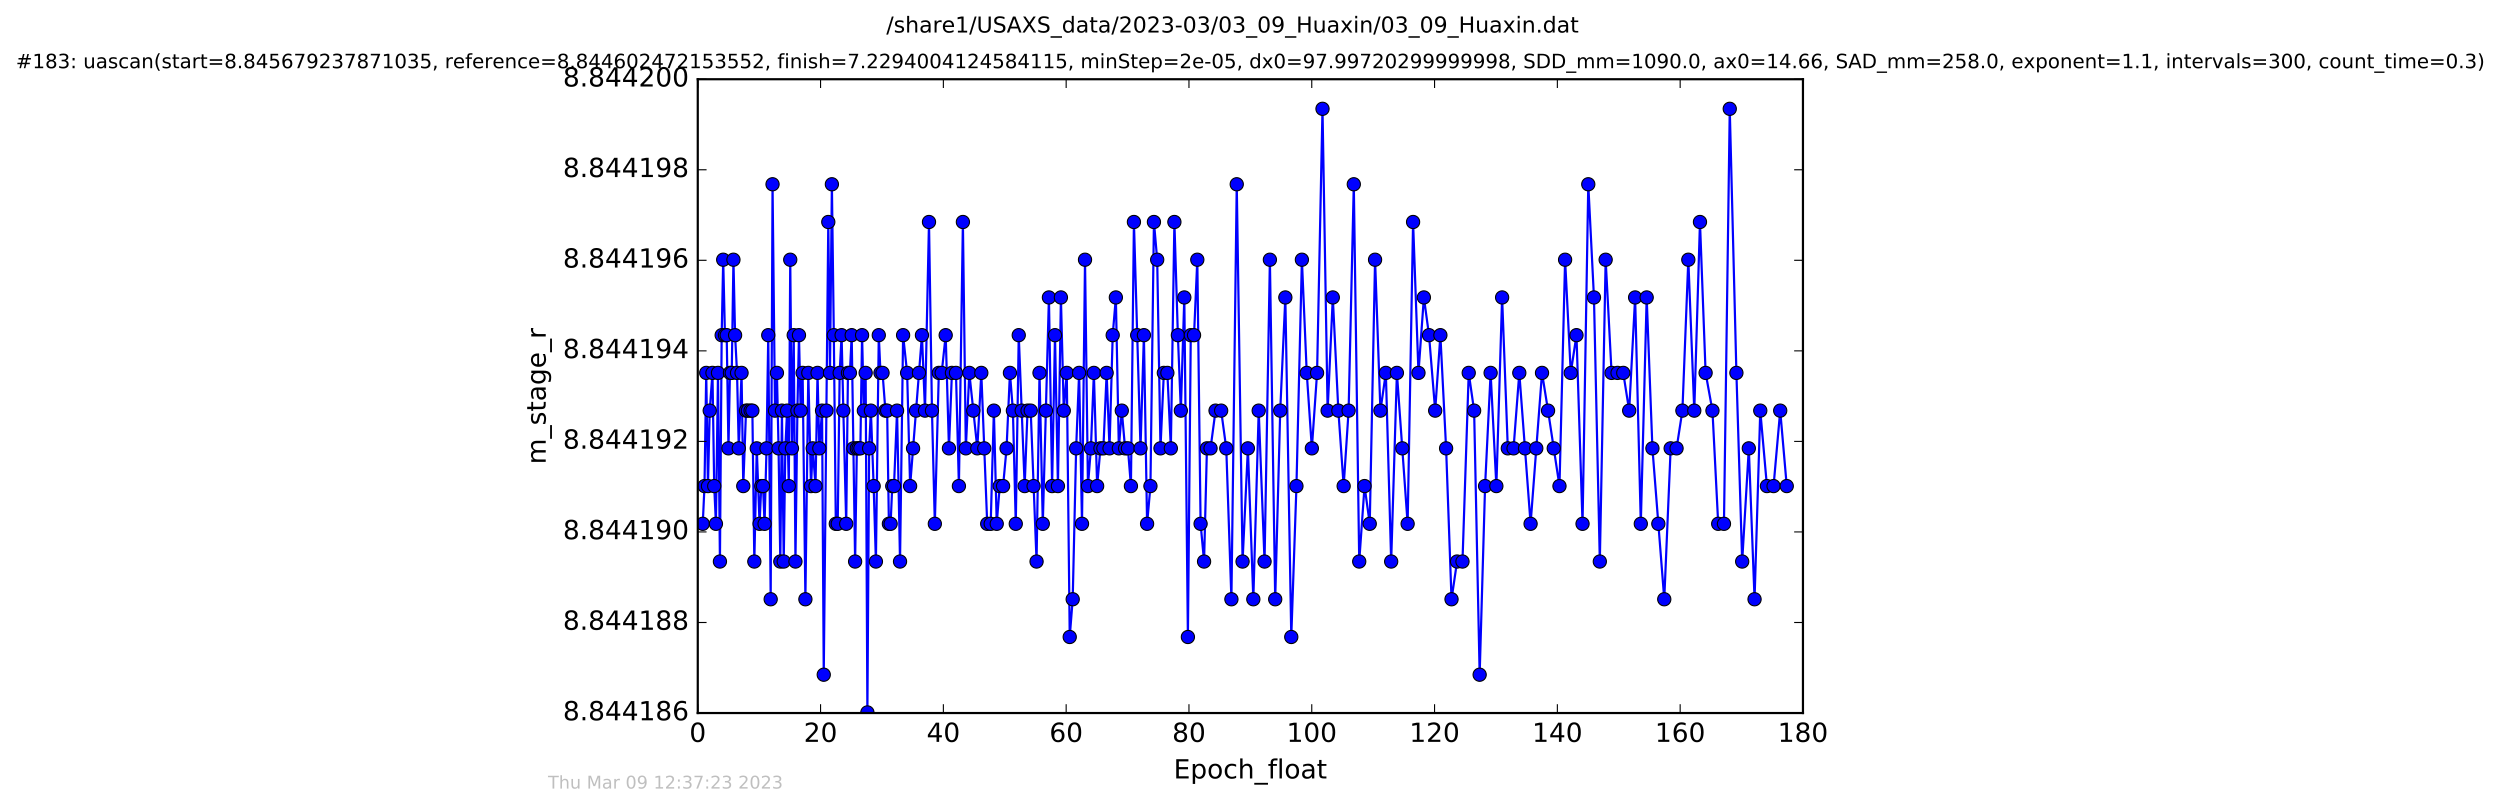
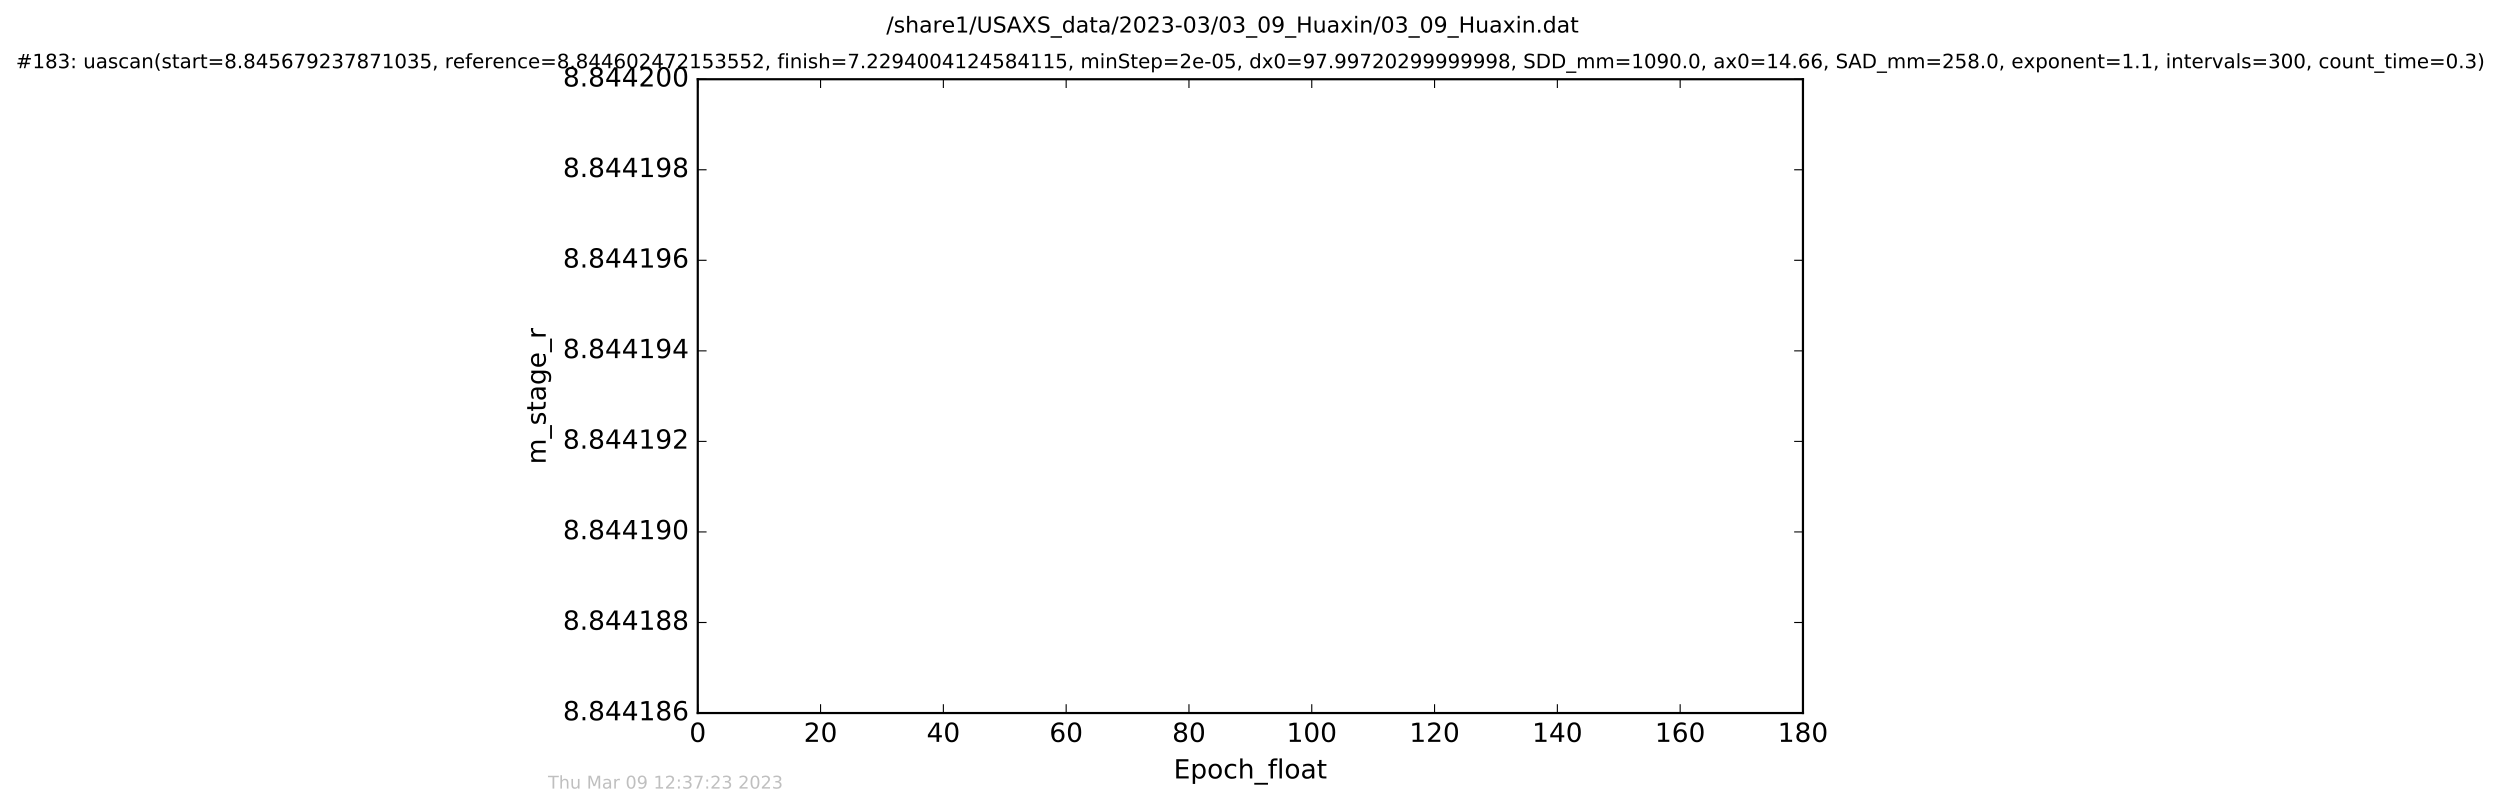
<svg xmlns="http://www.w3.org/2000/svg" xmlns:xlink="http://www.w3.org/1999/xlink" height="367pt" version="1.1" viewBox="0 0 1136 367" width="1136pt">
  <defs>
    <style type="text/css">
*{stroke-linecap:butt;stroke-linejoin:round;stroke-miterlimit:100000;}
  </style>
  </defs>
  <g id="figure_1">
    <g id="patch_1">
      <path d="M 0 367.2  L 1136.327 367.2  L 1136.327 0  L 0 0  z " style="fill:#ffffff;" />
    </g>
    <g id="axes_1">
      <g id="patch_2">
        <path d="M 317.064 324  L 819.264 324  L 819.264 36  L 317.064 36  z " style="fill:#ffffff;" />
      </g>
      <g id="line2d_1">
        <path clip-path="url(#pd60a29035e)" d="M 319.332 238.017  L 320.12 220.874  L 320.908 169.445  L 321.7 220.874  L 322.498 186.588  L 323.741 169.445  L 324.532 220.874  L 325.319 238.017  L 326.253 169.445  L 327.137 255.16  L 327.929 152.302  L 328.623 118.017  L 329.421 152.302  L 330.212 152.302  L 331.01 203.731  L 331.69 169.445  L 332.499 169.445  L 333.275 118.017  L 334.024 152.302  L 334.909 169.445  L 335.696 203.731  L 336.96 169.445  L 337.738 220.874  L 338.997 186.588  L 341.879 186.588  L 342.762 255.16  L 343.874 203.731  L 345.141 238.017  L 345.924 220.874  L 346.715 220.874  L 347.418 238.017  L 348.303 203.731  L 349.095 152.302  L 350.199 272.302  L 351.041 83.731  L 352.159 186.588  L 353.034 169.445  L 353.776 203.731  L 354.571 255.16  L 355.309 186.588  L 356.126 255.16  L 356.849 203.731  L 357.648 186.588  L 358.429 220.874  L 359.084 118.017  L 359.872 203.731  L 360.665 152.302  L 361.449 255.16  L 362.336 186.588  L 363.051 152.302  L 363.822 186.588  L 364.706 169.445  L 365.972 272.302  L 367.293 169.445  L 368.518 220.874  L 369.305 203.731  L 370.57 220.874  L 371.485 169.445  L 372.287 203.731  L 373.539 186.588  L 374.309 306.588  L 376.376 100.874  L 377.137 169.445  L 378.008 83.731  L 378.89 152.302  L 379.792 238.017  L 380.659 238.017  L 381.54 169.445  L 382.421 152.302  L 383.212 186.588  L 384.522 238.017  L 385.306 169.445  L 386.193 169.445  L 387.009 152.302  L 388.564 255.16  L 389.351 203.731  L 390.947 203.731  L 391.723 152.302  L 392.535 186.588  L 393.353 169.445  L 394.141 323.731  L 394.93 203.731  L 395.727 186.588  L 396.986 220.874  L 398.012 255.16  L 399.317 152.302  L 400.093 169.445  L 401.026 169.445  L 402.323 186.588  L 403.116 186.588  L 403.912 238.017  L 404.695 238.017  L 405.442 220.874  L 406.233 220.874  L 407.623 186.588  L 408.972 255.16  L 410.368 152.302  L 412.201 169.445  L 413.556 220.874  L 418.935 152.302  L 420.317 186.588  L 422.134 100.874  L 423.484 186.588  L 424.788 238.017  L 426.598 169.445  L 427.898 169.445  L 429.722 152.302  L 431.202 203.731  L 432.552 169.445  L 434.392 169.445  L 435.726 220.874  L 437.539 100.874  L 438.874 203.731  L 440.455 169.445  L 444.095 203.731  L 445.905 169.445  L 448.59 238.017  L 450.172 238.017  L 451.616 186.588  L 452.914 238.017  L 454.275 220.874  L 455.798 220.874  L 457.379 203.731  L 458.917 169.445  L 460.262 186.588  L 461.566 238.017  L 462.916 152.302  L 465.609 220.874  L 466.911 186.588  L 468.354 186.588  L 471.014 255.16  L 472.351 169.445  L 473.845 238.017  L 476.631 135.16  L 478.072 220.874  L 479.388 152.302  L 480.723 220.874  L 482.076 135.16  L 483.381 186.588  L 484.744 169.445  L 486.083 289.445  L 487.434 272.302  L 488.999 203.731  L 490.349 169.445  L 491.662 238.017  L 493.029 118.017  L 494.358 220.874  L 495.702 203.731  L 497.058 169.445  L 498.539 220.874  L 500.033 203.731  L 501.373 203.731  L 502.859 169.445  L 504.162 203.731  L 505.612 152.302  L 507.046 135.16  L 508.4 203.731  L 509.742 186.588  L 511.23 203.731  L 512.532 203.731  L 513.891 220.874  L 515.252 100.874  L 518.248 203.731  L 519.789 152.302  L 521.238 238.017  L 522.76 220.874  L 524.345 100.874  L 525.83 118.017  L 527.319 203.731  L 528.851 169.445  L 530.45 169.445  L 532.032 203.731  L 533.641 100.874  L 535.225 152.302  L 536.577 186.588  L 538.15 135.16  L 539.779 289.445  L 541.085 152.302  L 542.567 152.302  L 544.056 118.017  L 545.548 238.017  L 547.128 255.16  L 548.43 203.731  L 550.069 203.731  L 552.341 186.588  L 554.889 186.588  L 557.217 203.731  L 559.552 272.302  L 561.976 83.731  L 564.62 255.16  L 567.043 203.731  L 569.511 272.302  L 571.957 186.588  L 574.608 255.16  L 577.039 118.017  L 579.453 272.302  L 581.734 186.588  L 584.056 135.16  L 586.755 289.445  L 589.105 220.874  L 591.581 118.017  L 593.782 169.445  L 596.107 203.731  L 598.476 169.445  L 600.944 49.445  L 603.271 186.588  L 605.626 135.16  L 608.145 186.588  L 610.557 220.874  L 612.807 186.588  L 615.164 83.731  L 617.63 255.16  L 620.048 220.874  L 622.41 238.017  L 624.828 118.017  L 627.259 186.588  L 629.73 169.445  L 632.147 255.16  L 634.749 169.445  L 639.628 238.017  L 642.103 100.874  L 644.555 169.445  L 647.011 135.16  L 649.346 152.302  L 652.145 186.588  L 654.506 152.302  L 657.11 203.731  L 659.572 272.302  L 662.085 255.16  L 664.551 255.16  L 667.388 169.445  L 669.841 186.588  L 672.354 306.588  L 674.818 220.874  L 677.339 169.445  L 679.948 220.874  L 682.56 135.16  L 685.151 203.731  L 687.755 203.731  L 690.37 169.445  L 695.499 238.017  L 700.69 169.445  L 703.433 186.588  L 708.626 220.874  L 711.182 118.017  L 713.75 169.445  L 716.351 152.302  L 719.106 238.017  L 721.713 83.731  L 724.294 135.16  L 726.958 255.16  L 729.608 118.017  L 732.299 169.445  L 737.601 169.445  L 740.297 186.588  L 742.998 135.16  L 745.579 238.017  L 748.249 135.16  L 750.862 203.731  L 756.24 272.302  L 759.147 203.731  L 761.826 203.731  L 764.483 186.588  L 767.173 118.017  L 769.878 186.588  L 772.468 100.874  L 775.028 169.445  L 778.14 186.588  L 780.751 238.017  L 783.364 238.017  L 786.001 49.445  L 789.022 169.445  L 791.647 255.16  L 794.662 203.731  L 797.267 272.302  L 799.864 186.588  L 802.891 220.874  L 805.904 220.874  L 808.928 186.588  L 811.9 220.874  L 811.9 220.874  " style="fill:none;stroke:#0000ff;stroke-linecap:square;" />
        <defs>
          <path d="M 0 3  C 0.796 3 1.559 2.684 2.121 2.121  C 2.684 1.559 3 0.796 3 0  C 3 -0.796 2.684 -1.559 2.121 -2.121  C 1.559 -2.684 0.796 -3 0 -3  C -0.796 -3 -1.559 -2.684 -2.121 -2.121  C -2.684 -1.559 -3 -0.796 -3 0  C -3 0.796 -2.684 1.559 -2.121 2.121  C -1.559 2.684 -0.796 3 0 3  z " id="m3b29e678f9" style="stroke:#000000;stroke-width:0.5;" />
        </defs>
        <g clip-path="url(#pd60a29035e)">
          <use style="fill:#0000ff;stroke:#000000;stroke-width:0.5;" x="319.332" xlink:href="#m3b29e678f9" y="238.017" />
          <use style="fill:#0000ff;stroke:#000000;stroke-width:0.5;" x="320.12" xlink:href="#m3b29e678f9" y="220.874" />
          <use style="fill:#0000ff;stroke:#000000;stroke-width:0.5;" x="320.908" xlink:href="#m3b29e678f9" y="169.445" />
          <use style="fill:#0000ff;stroke:#000000;stroke-width:0.5;" x="321.7" xlink:href="#m3b29e678f9" y="220.874" />
          <use style="fill:#0000ff;stroke:#000000;stroke-width:0.5;" x="322.498" xlink:href="#m3b29e678f9" y="186.588" />
          <use style="fill:#0000ff;stroke:#000000;stroke-width:0.5;" x="323.741" xlink:href="#m3b29e678f9" y="169.445" />
          <use style="fill:#0000ff;stroke:#000000;stroke-width:0.5;" x="324.532" xlink:href="#m3b29e678f9" y="220.874" />
          <use style="fill:#0000ff;stroke:#000000;stroke-width:0.5;" x="325.319" xlink:href="#m3b29e678f9" y="238.017" />
          <use style="fill:#0000ff;stroke:#000000;stroke-width:0.5;" x="326.253" xlink:href="#m3b29e678f9" y="169.445" />
          <use style="fill:#0000ff;stroke:#000000;stroke-width:0.5;" x="327.137" xlink:href="#m3b29e678f9" y="255.16" />
          <use style="fill:#0000ff;stroke:#000000;stroke-width:0.5;" x="327.929" xlink:href="#m3b29e678f9" y="152.302" />
          <use style="fill:#0000ff;stroke:#000000;stroke-width:0.5;" x="328.623" xlink:href="#m3b29e678f9" y="118.017" />
          <use style="fill:#0000ff;stroke:#000000;stroke-width:0.5;" x="329.421" xlink:href="#m3b29e678f9" y="152.302" />
          <use style="fill:#0000ff;stroke:#000000;stroke-width:0.5;" x="330.212" xlink:href="#m3b29e678f9" y="152.302" />
          <use style="fill:#0000ff;stroke:#000000;stroke-width:0.5;" x="331.01" xlink:href="#m3b29e678f9" y="203.731" />
          <use style="fill:#0000ff;stroke:#000000;stroke-width:0.5;" x="331.69" xlink:href="#m3b29e678f9" y="169.445" />
          <use style="fill:#0000ff;stroke:#000000;stroke-width:0.5;" x="332.499" xlink:href="#m3b29e678f9" y="169.445" />
          <use style="fill:#0000ff;stroke:#000000;stroke-width:0.5;" x="333.275" xlink:href="#m3b29e678f9" y="118.017" />
          <use style="fill:#0000ff;stroke:#000000;stroke-width:0.5;" x="334.024" xlink:href="#m3b29e678f9" y="152.302" />
          <use style="fill:#0000ff;stroke:#000000;stroke-width:0.5;" x="334.909" xlink:href="#m3b29e678f9" y="169.445" />
          <use style="fill:#0000ff;stroke:#000000;stroke-width:0.5;" x="335.696" xlink:href="#m3b29e678f9" y="203.731" />
          <use style="fill:#0000ff;stroke:#000000;stroke-width:0.5;" x="336.96" xlink:href="#m3b29e678f9" y="169.445" />
          <use style="fill:#0000ff;stroke:#000000;stroke-width:0.5;" x="337.738" xlink:href="#m3b29e678f9" y="220.874" />
          <use style="fill:#0000ff;stroke:#000000;stroke-width:0.5;" x="338.997" xlink:href="#m3b29e678f9" y="186.588" />
          <use style="fill:#0000ff;stroke:#000000;stroke-width:0.5;" x="339.825" xlink:href="#m3b29e678f9" y="186.588" />
          <use style="fill:#0000ff;stroke:#000000;stroke-width:0.5;" x="341.083" xlink:href="#m3b29e678f9" y="186.588" />
          <use style="fill:#0000ff;stroke:#000000;stroke-width:0.5;" x="341.879" xlink:href="#m3b29e678f9" y="186.588" />
          <use style="fill:#0000ff;stroke:#000000;stroke-width:0.5;" x="342.762" xlink:href="#m3b29e678f9" y="255.16" />
          <use style="fill:#0000ff;stroke:#000000;stroke-width:0.5;" x="343.874" xlink:href="#m3b29e678f9" y="203.731" />
          <use style="fill:#0000ff;stroke:#000000;stroke-width:0.5;" x="345.141" xlink:href="#m3b29e678f9" y="238.017" />
          <use style="fill:#0000ff;stroke:#000000;stroke-width:0.5;" x="345.924" xlink:href="#m3b29e678f9" y="220.874" />
          <use style="fill:#0000ff;stroke:#000000;stroke-width:0.5;" x="346.715" xlink:href="#m3b29e678f9" y="220.874" />
          <use style="fill:#0000ff;stroke:#000000;stroke-width:0.5;" x="347.418" xlink:href="#m3b29e678f9" y="238.017" />
          <use style="fill:#0000ff;stroke:#000000;stroke-width:0.5;" x="348.303" xlink:href="#m3b29e678f9" y="203.731" />
          <use style="fill:#0000ff;stroke:#000000;stroke-width:0.5;" x="349.095" xlink:href="#m3b29e678f9" y="152.302" />
          <use style="fill:#0000ff;stroke:#000000;stroke-width:0.5;" x="350.199" xlink:href="#m3b29e678f9" y="272.302" />
          <use style="fill:#0000ff;stroke:#000000;stroke-width:0.5;" x="351.041" xlink:href="#m3b29e678f9" y="83.731" />
          <use style="fill:#0000ff;stroke:#000000;stroke-width:0.5;" x="352.159" xlink:href="#m3b29e678f9" y="186.588" />
          <use style="fill:#0000ff;stroke:#000000;stroke-width:0.5;" x="353.034" xlink:href="#m3b29e678f9" y="169.445" />
          <use style="fill:#0000ff;stroke:#000000;stroke-width:0.5;" x="353.776" xlink:href="#m3b29e678f9" y="203.731" />
          <use style="fill:#0000ff;stroke:#000000;stroke-width:0.5;" x="354.571" xlink:href="#m3b29e678f9" y="255.16" />
          <use style="fill:#0000ff;stroke:#000000;stroke-width:0.5;" x="355.309" xlink:href="#m3b29e678f9" y="186.588" />
          <use style="fill:#0000ff;stroke:#000000;stroke-width:0.5;" x="356.126" xlink:href="#m3b29e678f9" y="255.16" />
          <use style="fill:#0000ff;stroke:#000000;stroke-width:0.5;" x="356.849" xlink:href="#m3b29e678f9" y="203.731" />
          <use style="fill:#0000ff;stroke:#000000;stroke-width:0.5;" x="357.648" xlink:href="#m3b29e678f9" y="186.588" />
          <use style="fill:#0000ff;stroke:#000000;stroke-width:0.5;" x="358.429" xlink:href="#m3b29e678f9" y="220.874" />
          <use style="fill:#0000ff;stroke:#000000;stroke-width:0.5;" x="359.084" xlink:href="#m3b29e678f9" y="118.017" />
          <use style="fill:#0000ff;stroke:#000000;stroke-width:0.5;" x="359.872" xlink:href="#m3b29e678f9" y="203.731" />
          <use style="fill:#0000ff;stroke:#000000;stroke-width:0.5;" x="360.665" xlink:href="#m3b29e678f9" y="152.302" />
          <use style="fill:#0000ff;stroke:#000000;stroke-width:0.5;" x="361.449" xlink:href="#m3b29e678f9" y="255.16" />
          <use style="fill:#0000ff;stroke:#000000;stroke-width:0.5;" x="362.336" xlink:href="#m3b29e678f9" y="186.588" />
          <use style="fill:#0000ff;stroke:#000000;stroke-width:0.5;" x="363.051" xlink:href="#m3b29e678f9" y="152.302" />
          <use style="fill:#0000ff;stroke:#000000;stroke-width:0.5;" x="363.822" xlink:href="#m3b29e678f9" y="186.588" />
          <use style="fill:#0000ff;stroke:#000000;stroke-width:0.5;" x="364.706" xlink:href="#m3b29e678f9" y="169.445" />
          <use style="fill:#0000ff;stroke:#000000;stroke-width:0.5;" x="365.972" xlink:href="#m3b29e678f9" y="272.302" />
          <use style="fill:#0000ff;stroke:#000000;stroke-width:0.5;" x="367.293" xlink:href="#m3b29e678f9" y="169.445" />
          <use style="fill:#0000ff;stroke:#000000;stroke-width:0.5;" x="368.518" xlink:href="#m3b29e678f9" y="220.874" />
          <use style="fill:#0000ff;stroke:#000000;stroke-width:0.5;" x="369.305" xlink:href="#m3b29e678f9" y="203.731" />
          <use style="fill:#0000ff;stroke:#000000;stroke-width:0.5;" x="370.57" xlink:href="#m3b29e678f9" y="220.874" />
          <use style="fill:#0000ff;stroke:#000000;stroke-width:0.5;" x="371.485" xlink:href="#m3b29e678f9" y="169.445" />
          <use style="fill:#0000ff;stroke:#000000;stroke-width:0.5;" x="372.287" xlink:href="#m3b29e678f9" y="203.731" />
          <use style="fill:#0000ff;stroke:#000000;stroke-width:0.5;" x="373.539" xlink:href="#m3b29e678f9" y="186.588" />
          <use style="fill:#0000ff;stroke:#000000;stroke-width:0.5;" x="374.309" xlink:href="#m3b29e678f9" y="306.588" />
          <use style="fill:#0000ff;stroke:#000000;stroke-width:0.5;" x="375.541" xlink:href="#m3b29e678f9" y="186.588" />
          <use style="fill:#0000ff;stroke:#000000;stroke-width:0.5;" x="376.376" xlink:href="#m3b29e678f9" y="100.874" />
          <use style="fill:#0000ff;stroke:#000000;stroke-width:0.5;" x="377.137" xlink:href="#m3b29e678f9" y="169.445" />
          <use style="fill:#0000ff;stroke:#000000;stroke-width:0.5;" x="378.008" xlink:href="#m3b29e678f9" y="83.731" />
          <use style="fill:#0000ff;stroke:#000000;stroke-width:0.5;" x="378.89" xlink:href="#m3b29e678f9" y="152.302" />
          <use style="fill:#0000ff;stroke:#000000;stroke-width:0.5;" x="379.792" xlink:href="#m3b29e678f9" y="238.017" />
          <use style="fill:#0000ff;stroke:#000000;stroke-width:0.5;" x="380.659" xlink:href="#m3b29e678f9" y="238.017" />
          <use style="fill:#0000ff;stroke:#000000;stroke-width:0.5;" x="381.54" xlink:href="#m3b29e678f9" y="169.445" />
          <use style="fill:#0000ff;stroke:#000000;stroke-width:0.5;" x="382.421" xlink:href="#m3b29e678f9" y="152.302" />
          <use style="fill:#0000ff;stroke:#000000;stroke-width:0.5;" x="383.212" xlink:href="#m3b29e678f9" y="186.588" />
          <use style="fill:#0000ff;stroke:#000000;stroke-width:0.5;" x="384.522" xlink:href="#m3b29e678f9" y="238.017" />
          <use style="fill:#0000ff;stroke:#000000;stroke-width:0.5;" x="385.306" xlink:href="#m3b29e678f9" y="169.445" />
          <use style="fill:#0000ff;stroke:#000000;stroke-width:0.5;" x="386.193" xlink:href="#m3b29e678f9" y="169.445" />
          <use style="fill:#0000ff;stroke:#000000;stroke-width:0.5;" x="387.009" xlink:href="#m3b29e678f9" y="152.302" />
          <use style="fill:#0000ff;stroke:#000000;stroke-width:0.5;" x="387.779" xlink:href="#m3b29e678f9" y="203.731" />
          <use style="fill:#0000ff;stroke:#000000;stroke-width:0.5;" x="388.564" xlink:href="#m3b29e678f9" y="255.16" />
          <use style="fill:#0000ff;stroke:#000000;stroke-width:0.5;" x="389.351" xlink:href="#m3b29e678f9" y="203.731" />
          <use style="fill:#0000ff;stroke:#000000;stroke-width:0.5;" x="390.142" xlink:href="#m3b29e678f9" y="203.731" />
          <use style="fill:#0000ff;stroke:#000000;stroke-width:0.5;" x="390.947" xlink:href="#m3b29e678f9" y="203.731" />
          <use style="fill:#0000ff;stroke:#000000;stroke-width:0.5;" x="391.723" xlink:href="#m3b29e678f9" y="152.302" />
          <use style="fill:#0000ff;stroke:#000000;stroke-width:0.5;" x="392.535" xlink:href="#m3b29e678f9" y="186.588" />
          <use style="fill:#0000ff;stroke:#000000;stroke-width:0.5;" x="393.353" xlink:href="#m3b29e678f9" y="169.445" />
          <use style="fill:#0000ff;stroke:#000000;stroke-width:0.5;" x="394.141" xlink:href="#m3b29e678f9" y="323.731" />
          <use style="fill:#0000ff;stroke:#000000;stroke-width:0.5;" x="394.93" xlink:href="#m3b29e678f9" y="203.731" />
          <use style="fill:#0000ff;stroke:#000000;stroke-width:0.5;" x="395.727" xlink:href="#m3b29e678f9" y="186.588" />
          <use style="fill:#0000ff;stroke:#000000;stroke-width:0.5;" x="396.986" xlink:href="#m3b29e678f9" y="220.874" />
          <use style="fill:#0000ff;stroke:#000000;stroke-width:0.5;" x="398.012" xlink:href="#m3b29e678f9" y="255.16" />
          <use style="fill:#0000ff;stroke:#000000;stroke-width:0.5;" x="399.317" xlink:href="#m3b29e678f9" y="152.302" />
          <use style="fill:#0000ff;stroke:#000000;stroke-width:0.5;" x="400.093" xlink:href="#m3b29e678f9" y="169.445" />
          <use style="fill:#0000ff;stroke:#000000;stroke-width:0.5;" x="401.026" xlink:href="#m3b29e678f9" y="169.445" />
          <use style="fill:#0000ff;stroke:#000000;stroke-width:0.5;" x="402.323" xlink:href="#m3b29e678f9" y="186.588" />
          <use style="fill:#0000ff;stroke:#000000;stroke-width:0.5;" x="403.116" xlink:href="#m3b29e678f9" y="186.588" />
          <use style="fill:#0000ff;stroke:#000000;stroke-width:0.5;" x="403.912" xlink:href="#m3b29e678f9" y="238.017" />
          <use style="fill:#0000ff;stroke:#000000;stroke-width:0.5;" x="404.695" xlink:href="#m3b29e678f9" y="238.017" />
          <use style="fill:#0000ff;stroke:#000000;stroke-width:0.5;" x="405.442" xlink:href="#m3b29e678f9" y="220.874" />
          <use style="fill:#0000ff;stroke:#000000;stroke-width:0.5;" x="406.233" xlink:href="#m3b29e678f9" y="220.874" />
          <use style="fill:#0000ff;stroke:#000000;stroke-width:0.5;" x="407.623" xlink:href="#m3b29e678f9" y="186.588" />
          <use style="fill:#0000ff;stroke:#000000;stroke-width:0.5;" x="408.972" xlink:href="#m3b29e678f9" y="255.16" />
          <use style="fill:#0000ff;stroke:#000000;stroke-width:0.5;" x="410.368" xlink:href="#m3b29e678f9" y="152.302" />
          <use style="fill:#0000ff;stroke:#000000;stroke-width:0.5;" x="412.201" xlink:href="#m3b29e678f9" y="169.445" />
          <use style="fill:#0000ff;stroke:#000000;stroke-width:0.5;" x="413.556" xlink:href="#m3b29e678f9" y="220.874" />
          <use style="fill:#0000ff;stroke:#000000;stroke-width:0.5;" x="414.895" xlink:href="#m3b29e678f9" y="203.731" />
          <use style="fill:#0000ff;stroke:#000000;stroke-width:0.5;" x="416.246" xlink:href="#m3b29e678f9" y="186.588" />
          <use style="fill:#0000ff;stroke:#000000;stroke-width:0.5;" x="417.588" xlink:href="#m3b29e678f9" y="169.445" />
          <use style="fill:#0000ff;stroke:#000000;stroke-width:0.5;" x="418.935" xlink:href="#m3b29e678f9" y="152.302" />
          <use style="fill:#0000ff;stroke:#000000;stroke-width:0.5;" x="420.317" xlink:href="#m3b29e678f9" y="186.588" />
          <use style="fill:#0000ff;stroke:#000000;stroke-width:0.5;" x="422.134" xlink:href="#m3b29e678f9" y="100.874" />
          <use style="fill:#0000ff;stroke:#000000;stroke-width:0.5;" x="423.484" xlink:href="#m3b29e678f9" y="186.588" />
          <use style="fill:#0000ff;stroke:#000000;stroke-width:0.5;" x="424.788" xlink:href="#m3b29e678f9" y="238.017" />
          <use style="fill:#0000ff;stroke:#000000;stroke-width:0.5;" x="426.598" xlink:href="#m3b29e678f9" y="169.445" />
          <use style="fill:#0000ff;stroke:#000000;stroke-width:0.5;" x="427.898" xlink:href="#m3b29e678f9" y="169.445" />
          <use style="fill:#0000ff;stroke:#000000;stroke-width:0.5;" x="429.722" xlink:href="#m3b29e678f9" y="152.302" />
          <use style="fill:#0000ff;stroke:#000000;stroke-width:0.5;" x="431.202" xlink:href="#m3b29e678f9" y="203.731" />
          <use style="fill:#0000ff;stroke:#000000;stroke-width:0.5;" x="432.552" xlink:href="#m3b29e678f9" y="169.445" />
          <use style="fill:#0000ff;stroke:#000000;stroke-width:0.5;" x="434.392" xlink:href="#m3b29e678f9" y="169.445" />
          <use style="fill:#0000ff;stroke:#000000;stroke-width:0.5;" x="435.726" xlink:href="#m3b29e678f9" y="220.874" />
          <use style="fill:#0000ff;stroke:#000000;stroke-width:0.5;" x="437.539" xlink:href="#m3b29e678f9" y="100.874" />
          <use style="fill:#0000ff;stroke:#000000;stroke-width:0.5;" x="438.874" xlink:href="#m3b29e678f9" y="203.731" />
          <use style="fill:#0000ff;stroke:#000000;stroke-width:0.5;" x="440.455" xlink:href="#m3b29e678f9" y="169.445" />
          <use style="fill:#0000ff;stroke:#000000;stroke-width:0.5;" x="442.265" xlink:href="#m3b29e678f9" y="186.588" />
          <use style="fill:#0000ff;stroke:#000000;stroke-width:0.5;" x="444.095" xlink:href="#m3b29e678f9" y="203.731" />
          <use style="fill:#0000ff;stroke:#000000;stroke-width:0.5;" x="445.905" xlink:href="#m3b29e678f9" y="169.445" />
          <use style="fill:#0000ff;stroke:#000000;stroke-width:0.5;" x="447.243" xlink:href="#m3b29e678f9" y="203.731" />
          <use style="fill:#0000ff;stroke:#000000;stroke-width:0.5;" x="448.59" xlink:href="#m3b29e678f9" y="238.017" />
          <use style="fill:#0000ff;stroke:#000000;stroke-width:0.5;" x="450.172" xlink:href="#m3b29e678f9" y="238.017" />
          <use style="fill:#0000ff;stroke:#000000;stroke-width:0.5;" x="451.616" xlink:href="#m3b29e678f9" y="186.588" />
          <use style="fill:#0000ff;stroke:#000000;stroke-width:0.5;" x="452.914" xlink:href="#m3b29e678f9" y="238.017" />
          <use style="fill:#0000ff;stroke:#000000;stroke-width:0.5;" x="454.275" xlink:href="#m3b29e678f9" y="220.874" />
          <use style="fill:#0000ff;stroke:#000000;stroke-width:0.5;" x="455.798" xlink:href="#m3b29e678f9" y="220.874" />
          <use style="fill:#0000ff;stroke:#000000;stroke-width:0.5;" x="457.379" xlink:href="#m3b29e678f9" y="203.731" />
          <use style="fill:#0000ff;stroke:#000000;stroke-width:0.5;" x="458.917" xlink:href="#m3b29e678f9" y="169.445" />
          <use style="fill:#0000ff;stroke:#000000;stroke-width:0.5;" x="460.262" xlink:href="#m3b29e678f9" y="186.588" />
          <use style="fill:#0000ff;stroke:#000000;stroke-width:0.5;" x="461.566" xlink:href="#m3b29e678f9" y="238.017" />
          <use style="fill:#0000ff;stroke:#000000;stroke-width:0.5;" x="462.916" xlink:href="#m3b29e678f9" y="152.302" />
          <use style="fill:#0000ff;stroke:#000000;stroke-width:0.5;" x="464.26" xlink:href="#m3b29e678f9" y="186.588" />
          <use style="fill:#0000ff;stroke:#000000;stroke-width:0.5;" x="465.609" xlink:href="#m3b29e678f9" y="220.874" />
          <use style="fill:#0000ff;stroke:#000000;stroke-width:0.5;" x="466.911" xlink:href="#m3b29e678f9" y="186.588" />
          <use style="fill:#0000ff;stroke:#000000;stroke-width:0.5;" x="468.354" xlink:href="#m3b29e678f9" y="186.588" />
          <use style="fill:#0000ff;stroke:#000000;stroke-width:0.5;" x="469.658" xlink:href="#m3b29e678f9" y="220.874" />
          <use style="fill:#0000ff;stroke:#000000;stroke-width:0.5;" x="471.014" xlink:href="#m3b29e678f9" y="255.16" />
          <use style="fill:#0000ff;stroke:#000000;stroke-width:0.5;" x="472.351" xlink:href="#m3b29e678f9" y="169.445" />
          <use style="fill:#0000ff;stroke:#000000;stroke-width:0.5;" x="473.845" xlink:href="#m3b29e678f9" y="238.017" />
          <use style="fill:#0000ff;stroke:#000000;stroke-width:0.5;" x="475.283" xlink:href="#m3b29e678f9" y="186.588" />
          <use style="fill:#0000ff;stroke:#000000;stroke-width:0.5;" x="476.631" xlink:href="#m3b29e678f9" y="135.16" />
          <use style="fill:#0000ff;stroke:#000000;stroke-width:0.5;" x="478.072" xlink:href="#m3b29e678f9" y="220.874" />
          <use style="fill:#0000ff;stroke:#000000;stroke-width:0.5;" x="479.388" xlink:href="#m3b29e678f9" y="152.302" />
          <use style="fill:#0000ff;stroke:#000000;stroke-width:0.5;" x="480.723" xlink:href="#m3b29e678f9" y="220.874" />
          <use style="fill:#0000ff;stroke:#000000;stroke-width:0.5;" x="482.076" xlink:href="#m3b29e678f9" y="135.16" />
          <use style="fill:#0000ff;stroke:#000000;stroke-width:0.5;" x="483.381" xlink:href="#m3b29e678f9" y="186.588" />
          <use style="fill:#0000ff;stroke:#000000;stroke-width:0.5;" x="484.744" xlink:href="#m3b29e678f9" y="169.445" />
          <use style="fill:#0000ff;stroke:#000000;stroke-width:0.5;" x="486.083" xlink:href="#m3b29e678f9" y="289.445" />
          <use style="fill:#0000ff;stroke:#000000;stroke-width:0.5;" x="487.434" xlink:href="#m3b29e678f9" y="272.302" />
          <use style="fill:#0000ff;stroke:#000000;stroke-width:0.5;" x="488.999" xlink:href="#m3b29e678f9" y="203.731" />
          <use style="fill:#0000ff;stroke:#000000;stroke-width:0.5;" x="490.349" xlink:href="#m3b29e678f9" y="169.445" />
          <use style="fill:#0000ff;stroke:#000000;stroke-width:0.5;" x="491.662" xlink:href="#m3b29e678f9" y="238.017" />
          <use style="fill:#0000ff;stroke:#000000;stroke-width:0.5;" x="493.029" xlink:href="#m3b29e678f9" y="118.017" />
          <use style="fill:#0000ff;stroke:#000000;stroke-width:0.5;" x="494.358" xlink:href="#m3b29e678f9" y="220.874" />
          <use style="fill:#0000ff;stroke:#000000;stroke-width:0.5;" x="495.702" xlink:href="#m3b29e678f9" y="203.731" />
          <use style="fill:#0000ff;stroke:#000000;stroke-width:0.5;" x="497.058" xlink:href="#m3b29e678f9" y="169.445" />
          <use style="fill:#0000ff;stroke:#000000;stroke-width:0.5;" x="498.539" xlink:href="#m3b29e678f9" y="220.874" />
          <use style="fill:#0000ff;stroke:#000000;stroke-width:0.5;" x="500.033" xlink:href="#m3b29e678f9" y="203.731" />
          <use style="fill:#0000ff;stroke:#000000;stroke-width:0.5;" x="501.373" xlink:href="#m3b29e678f9" y="203.731" />
          <use style="fill:#0000ff;stroke:#000000;stroke-width:0.5;" x="502.859" xlink:href="#m3b29e678f9" y="169.445" />
          <use style="fill:#0000ff;stroke:#000000;stroke-width:0.5;" x="504.162" xlink:href="#m3b29e678f9" y="203.731" />
          <use style="fill:#0000ff;stroke:#000000;stroke-width:0.5;" x="505.612" xlink:href="#m3b29e678f9" y="152.302" />
          <use style="fill:#0000ff;stroke:#000000;stroke-width:0.5;" x="507.046" xlink:href="#m3b29e678f9" y="135.16" />
          <use style="fill:#0000ff;stroke:#000000;stroke-width:0.5;" x="508.4" xlink:href="#m3b29e678f9" y="203.731" />
          <use style="fill:#0000ff;stroke:#000000;stroke-width:0.5;" x="509.742" xlink:href="#m3b29e678f9" y="186.588" />
          <use style="fill:#0000ff;stroke:#000000;stroke-width:0.5;" x="511.23" xlink:href="#m3b29e678f9" y="203.731" />
          <use style="fill:#0000ff;stroke:#000000;stroke-width:0.5;" x="512.532" xlink:href="#m3b29e678f9" y="203.731" />
          <use style="fill:#0000ff;stroke:#000000;stroke-width:0.5;" x="513.891" xlink:href="#m3b29e678f9" y="220.874" />
          <use style="fill:#0000ff;stroke:#000000;stroke-width:0.5;" x="515.252" xlink:href="#m3b29e678f9" y="100.874" />
          <use style="fill:#0000ff;stroke:#000000;stroke-width:0.5;" x="516.736" xlink:href="#m3b29e678f9" y="152.302" />
          <use style="fill:#0000ff;stroke:#000000;stroke-width:0.5;" x="518.248" xlink:href="#m3b29e678f9" y="203.731" />
          <use style="fill:#0000ff;stroke:#000000;stroke-width:0.5;" x="519.789" xlink:href="#m3b29e678f9" y="152.302" />
          <use style="fill:#0000ff;stroke:#000000;stroke-width:0.5;" x="521.238" xlink:href="#m3b29e678f9" y="238.017" />
          <use style="fill:#0000ff;stroke:#000000;stroke-width:0.5;" x="522.76" xlink:href="#m3b29e678f9" y="220.874" />
          <use style="fill:#0000ff;stroke:#000000;stroke-width:0.5;" x="524.345" xlink:href="#m3b29e678f9" y="100.874" />
          <use style="fill:#0000ff;stroke:#000000;stroke-width:0.5;" x="525.83" xlink:href="#m3b29e678f9" y="118.017" />
          <use style="fill:#0000ff;stroke:#000000;stroke-width:0.5;" x="527.319" xlink:href="#m3b29e678f9" y="203.731" />
          <use style="fill:#0000ff;stroke:#000000;stroke-width:0.5;" x="528.851" xlink:href="#m3b29e678f9" y="169.445" />
          <use style="fill:#0000ff;stroke:#000000;stroke-width:0.5;" x="530.45" xlink:href="#m3b29e678f9" y="169.445" />
          <use style="fill:#0000ff;stroke:#000000;stroke-width:0.5;" x="532.032" xlink:href="#m3b29e678f9" y="203.731" />
          <use style="fill:#0000ff;stroke:#000000;stroke-width:0.5;" x="533.641" xlink:href="#m3b29e678f9" y="100.874" />
          <use style="fill:#0000ff;stroke:#000000;stroke-width:0.5;" x="535.225" xlink:href="#m3b29e678f9" y="152.302" />
          <use style="fill:#0000ff;stroke:#000000;stroke-width:0.5;" x="536.577" xlink:href="#m3b29e678f9" y="186.588" />
          <use style="fill:#0000ff;stroke:#000000;stroke-width:0.5;" x="538.15" xlink:href="#m3b29e678f9" y="135.16" />
          <use style="fill:#0000ff;stroke:#000000;stroke-width:0.5;" x="539.779" xlink:href="#m3b29e678f9" y="289.445" />
          <use style="fill:#0000ff;stroke:#000000;stroke-width:0.5;" x="541.085" xlink:href="#m3b29e678f9" y="152.302" />
          <use style="fill:#0000ff;stroke:#000000;stroke-width:0.5;" x="542.567" xlink:href="#m3b29e678f9" y="152.302" />
          <use style="fill:#0000ff;stroke:#000000;stroke-width:0.5;" x="544.056" xlink:href="#m3b29e678f9" y="118.017" />
          <use style="fill:#0000ff;stroke:#000000;stroke-width:0.5;" x="545.548" xlink:href="#m3b29e678f9" y="238.017" />
          <use style="fill:#0000ff;stroke:#000000;stroke-width:0.5;" x="547.128" xlink:href="#m3b29e678f9" y="255.16" />
          <use style="fill:#0000ff;stroke:#000000;stroke-width:0.5;" x="548.43" xlink:href="#m3b29e678f9" y="203.731" />
          <use style="fill:#0000ff;stroke:#000000;stroke-width:0.5;" x="550.069" xlink:href="#m3b29e678f9" y="203.731" />
          <use style="fill:#0000ff;stroke:#000000;stroke-width:0.5;" x="552.341" xlink:href="#m3b29e678f9" y="186.588" />
          <use style="fill:#0000ff;stroke:#000000;stroke-width:0.5;" x="554.889" xlink:href="#m3b29e678f9" y="186.588" />
          <use style="fill:#0000ff;stroke:#000000;stroke-width:0.5;" x="557.217" xlink:href="#m3b29e678f9" y="203.731" />
          <use style="fill:#0000ff;stroke:#000000;stroke-width:0.5;" x="559.552" xlink:href="#m3b29e678f9" y="272.302" />
          <use style="fill:#0000ff;stroke:#000000;stroke-width:0.5;" x="561.976" xlink:href="#m3b29e678f9" y="83.731" />
          <use style="fill:#0000ff;stroke:#000000;stroke-width:0.5;" x="564.62" xlink:href="#m3b29e678f9" y="255.16" />
          <use style="fill:#0000ff;stroke:#000000;stroke-width:0.5;" x="567.043" xlink:href="#m3b29e678f9" y="203.731" />
          <use style="fill:#0000ff;stroke:#000000;stroke-width:0.5;" x="569.511" xlink:href="#m3b29e678f9" y="272.302" />
          <use style="fill:#0000ff;stroke:#000000;stroke-width:0.5;" x="571.957" xlink:href="#m3b29e678f9" y="186.588" />
          <use style="fill:#0000ff;stroke:#000000;stroke-width:0.5;" x="574.608" xlink:href="#m3b29e678f9" y="255.16" />
          <use style="fill:#0000ff;stroke:#000000;stroke-width:0.5;" x="577.039" xlink:href="#m3b29e678f9" y="118.017" />
          <use style="fill:#0000ff;stroke:#000000;stroke-width:0.5;" x="579.453" xlink:href="#m3b29e678f9" y="272.302" />
          <use style="fill:#0000ff;stroke:#000000;stroke-width:0.5;" x="581.734" xlink:href="#m3b29e678f9" y="186.588" />
          <use style="fill:#0000ff;stroke:#000000;stroke-width:0.5;" x="584.056" xlink:href="#m3b29e678f9" y="135.16" />
          <use style="fill:#0000ff;stroke:#000000;stroke-width:0.5;" x="586.755" xlink:href="#m3b29e678f9" y="289.445" />
          <use style="fill:#0000ff;stroke:#000000;stroke-width:0.5;" x="589.105" xlink:href="#m3b29e678f9" y="220.874" />
          <use style="fill:#0000ff;stroke:#000000;stroke-width:0.5;" x="591.581" xlink:href="#m3b29e678f9" y="118.017" />
          <use style="fill:#0000ff;stroke:#000000;stroke-width:0.5;" x="593.782" xlink:href="#m3b29e678f9" y="169.445" />
          <use style="fill:#0000ff;stroke:#000000;stroke-width:0.5;" x="596.107" xlink:href="#m3b29e678f9" y="203.731" />
          <use style="fill:#0000ff;stroke:#000000;stroke-width:0.5;" x="598.476" xlink:href="#m3b29e678f9" y="169.445" />
          <use style="fill:#0000ff;stroke:#000000;stroke-width:0.5;" x="600.944" xlink:href="#m3b29e678f9" y="49.445" />
          <use style="fill:#0000ff;stroke:#000000;stroke-width:0.5;" x="603.271" xlink:href="#m3b29e678f9" y="186.588" />
          <use style="fill:#0000ff;stroke:#000000;stroke-width:0.5;" x="605.626" xlink:href="#m3b29e678f9" y="135.16" />
          <use style="fill:#0000ff;stroke:#000000;stroke-width:0.5;" x="608.145" xlink:href="#m3b29e678f9" y="186.588" />
          <use style="fill:#0000ff;stroke:#000000;stroke-width:0.5;" x="610.557" xlink:href="#m3b29e678f9" y="220.874" />
          <use style="fill:#0000ff;stroke:#000000;stroke-width:0.5;" x="612.807" xlink:href="#m3b29e678f9" y="186.588" />
          <use style="fill:#0000ff;stroke:#000000;stroke-width:0.5;" x="615.164" xlink:href="#m3b29e678f9" y="83.731" />
          <use style="fill:#0000ff;stroke:#000000;stroke-width:0.5;" x="617.63" xlink:href="#m3b29e678f9" y="255.16" />
          <use style="fill:#0000ff;stroke:#000000;stroke-width:0.5;" x="620.048" xlink:href="#m3b29e678f9" y="220.874" />
          <use style="fill:#0000ff;stroke:#000000;stroke-width:0.5;" x="622.41" xlink:href="#m3b29e678f9" y="238.017" />
          <use style="fill:#0000ff;stroke:#000000;stroke-width:0.5;" x="624.828" xlink:href="#m3b29e678f9" y="118.017" />
          <use style="fill:#0000ff;stroke:#000000;stroke-width:0.5;" x="627.259" xlink:href="#m3b29e678f9" y="186.588" />
          <use style="fill:#0000ff;stroke:#000000;stroke-width:0.5;" x="629.73" xlink:href="#m3b29e678f9" y="169.445" />
          <use style="fill:#0000ff;stroke:#000000;stroke-width:0.5;" x="632.147" xlink:href="#m3b29e678f9" y="255.16" />
          <use style="fill:#0000ff;stroke:#000000;stroke-width:0.5;" x="634.749" xlink:href="#m3b29e678f9" y="169.445" />
          <use style="fill:#0000ff;stroke:#000000;stroke-width:0.5;" x="637.209" xlink:href="#m3b29e678f9" y="203.731" />
          <use style="fill:#0000ff;stroke:#000000;stroke-width:0.5;" x="639.628" xlink:href="#m3b29e678f9" y="238.017" />
          <use style="fill:#0000ff;stroke:#000000;stroke-width:0.5;" x="642.103" xlink:href="#m3b29e678f9" y="100.874" />
          <use style="fill:#0000ff;stroke:#000000;stroke-width:0.5;" x="644.555" xlink:href="#m3b29e678f9" y="169.445" />
          <use style="fill:#0000ff;stroke:#000000;stroke-width:0.5;" x="647.011" xlink:href="#m3b29e678f9" y="135.16" />
          <use style="fill:#0000ff;stroke:#000000;stroke-width:0.5;" x="649.346" xlink:href="#m3b29e678f9" y="152.302" />
          <use style="fill:#0000ff;stroke:#000000;stroke-width:0.5;" x="652.145" xlink:href="#m3b29e678f9" y="186.588" />
          <use style="fill:#0000ff;stroke:#000000;stroke-width:0.5;" x="654.506" xlink:href="#m3b29e678f9" y="152.302" />
          <use style="fill:#0000ff;stroke:#000000;stroke-width:0.5;" x="657.11" xlink:href="#m3b29e678f9" y="203.731" />
          <use style="fill:#0000ff;stroke:#000000;stroke-width:0.5;" x="659.572" xlink:href="#m3b29e678f9" y="272.302" />
          <use style="fill:#0000ff;stroke:#000000;stroke-width:0.5;" x="662.085" xlink:href="#m3b29e678f9" y="255.16" />
          <use style="fill:#0000ff;stroke:#000000;stroke-width:0.5;" x="664.551" xlink:href="#m3b29e678f9" y="255.16" />
          <use style="fill:#0000ff;stroke:#000000;stroke-width:0.5;" x="667.388" xlink:href="#m3b29e678f9" y="169.445" />
          <use style="fill:#0000ff;stroke:#000000;stroke-width:0.5;" x="669.841" xlink:href="#m3b29e678f9" y="186.588" />
          <use style="fill:#0000ff;stroke:#000000;stroke-width:0.5;" x="672.354" xlink:href="#m3b29e678f9" y="306.588" />
          <use style="fill:#0000ff;stroke:#000000;stroke-width:0.5;" x="674.818" xlink:href="#m3b29e678f9" y="220.874" />
          <use style="fill:#0000ff;stroke:#000000;stroke-width:0.5;" x="677.339" xlink:href="#m3b29e678f9" y="169.445" />
          <use style="fill:#0000ff;stroke:#000000;stroke-width:0.5;" x="679.948" xlink:href="#m3b29e678f9" y="220.874" />
          <use style="fill:#0000ff;stroke:#000000;stroke-width:0.5;" x="682.56" xlink:href="#m3b29e678f9" y="135.16" />
          <use style="fill:#0000ff;stroke:#000000;stroke-width:0.5;" x="685.151" xlink:href="#m3b29e678f9" y="203.731" />
          <use style="fill:#0000ff;stroke:#000000;stroke-width:0.5;" x="687.755" xlink:href="#m3b29e678f9" y="203.731" />
          <use style="fill:#0000ff;stroke:#000000;stroke-width:0.5;" x="690.37" xlink:href="#m3b29e678f9" y="169.445" />
          <use style="fill:#0000ff;stroke:#000000;stroke-width:0.5;" x="692.962" xlink:href="#m3b29e678f9" y="203.731" />
          <use style="fill:#0000ff;stroke:#000000;stroke-width:0.5;" x="695.499" xlink:href="#m3b29e678f9" y="238.017" />
          <use style="fill:#0000ff;stroke:#000000;stroke-width:0.5;" x="698.09" xlink:href="#m3b29e678f9" y="203.731" />
          <use style="fill:#0000ff;stroke:#000000;stroke-width:0.5;" x="700.69" xlink:href="#m3b29e678f9" y="169.445" />
          <use style="fill:#0000ff;stroke:#000000;stroke-width:0.5;" x="703.433" xlink:href="#m3b29e678f9" y="186.588" />
          <use style="fill:#0000ff;stroke:#000000;stroke-width:0.5;" x="706.019" xlink:href="#m3b29e678f9" y="203.731" />
          <use style="fill:#0000ff;stroke:#000000;stroke-width:0.5;" x="708.626" xlink:href="#m3b29e678f9" y="220.874" />
          <use style="fill:#0000ff;stroke:#000000;stroke-width:0.5;" x="711.182" xlink:href="#m3b29e678f9" y="118.017" />
          <use style="fill:#0000ff;stroke:#000000;stroke-width:0.5;" x="713.75" xlink:href="#m3b29e678f9" y="169.445" />
          <use style="fill:#0000ff;stroke:#000000;stroke-width:0.5;" x="716.351" xlink:href="#m3b29e678f9" y="152.302" />
          <use style="fill:#0000ff;stroke:#000000;stroke-width:0.5;" x="719.106" xlink:href="#m3b29e678f9" y="238.017" />
          <use style="fill:#0000ff;stroke:#000000;stroke-width:0.5;" x="721.713" xlink:href="#m3b29e678f9" y="83.731" />
          <use style="fill:#0000ff;stroke:#000000;stroke-width:0.5;" x="724.294" xlink:href="#m3b29e678f9" y="135.16" />
          <use style="fill:#0000ff;stroke:#000000;stroke-width:0.5;" x="726.958" xlink:href="#m3b29e678f9" y="255.16" />
          <use style="fill:#0000ff;stroke:#000000;stroke-width:0.5;" x="729.608" xlink:href="#m3b29e678f9" y="118.017" />
          <use style="fill:#0000ff;stroke:#000000;stroke-width:0.5;" x="732.299" xlink:href="#m3b29e678f9" y="169.445" />
          <use style="fill:#0000ff;stroke:#000000;stroke-width:0.5;" x="735.001" xlink:href="#m3b29e678f9" y="169.445" />
          <use style="fill:#0000ff;stroke:#000000;stroke-width:0.5;" x="737.601" xlink:href="#m3b29e678f9" y="169.445" />
          <use style="fill:#0000ff;stroke:#000000;stroke-width:0.5;" x="740.297" xlink:href="#m3b29e678f9" y="186.588" />
          <use style="fill:#0000ff;stroke:#000000;stroke-width:0.5;" x="742.998" xlink:href="#m3b29e678f9" y="135.16" />
          <use style="fill:#0000ff;stroke:#000000;stroke-width:0.5;" x="745.579" xlink:href="#m3b29e678f9" y="238.017" />
          <use style="fill:#0000ff;stroke:#000000;stroke-width:0.5;" x="748.249" xlink:href="#m3b29e678f9" y="135.16" />
          <use style="fill:#0000ff;stroke:#000000;stroke-width:0.5;" x="750.862" xlink:href="#m3b29e678f9" y="203.731" />
          <use style="fill:#0000ff;stroke:#000000;stroke-width:0.5;" x="753.543" xlink:href="#m3b29e678f9" y="238.017" />
          <use style="fill:#0000ff;stroke:#000000;stroke-width:0.5;" x="756.24" xlink:href="#m3b29e678f9" y="272.302" />
          <use style="fill:#0000ff;stroke:#000000;stroke-width:0.5;" x="759.147" xlink:href="#m3b29e678f9" y="203.731" />
          <use style="fill:#0000ff;stroke:#000000;stroke-width:0.5;" x="761.826" xlink:href="#m3b29e678f9" y="203.731" />
          <use style="fill:#0000ff;stroke:#000000;stroke-width:0.5;" x="764.483" xlink:href="#m3b29e678f9" y="186.588" />
          <use style="fill:#0000ff;stroke:#000000;stroke-width:0.5;" x="767.173" xlink:href="#m3b29e678f9" y="118.017" />
          <use style="fill:#0000ff;stroke:#000000;stroke-width:0.5;" x="769.878" xlink:href="#m3b29e678f9" y="186.588" />
          <use style="fill:#0000ff;stroke:#000000;stroke-width:0.5;" x="772.468" xlink:href="#m3b29e678f9" y="100.874" />
          <use style="fill:#0000ff;stroke:#000000;stroke-width:0.5;" x="775.028" xlink:href="#m3b29e678f9" y="169.445" />
          <use style="fill:#0000ff;stroke:#000000;stroke-width:0.5;" x="778.14" xlink:href="#m3b29e678f9" y="186.588" />
          <use style="fill:#0000ff;stroke:#000000;stroke-width:0.5;" x="780.751" xlink:href="#m3b29e678f9" y="238.017" />
          <use style="fill:#0000ff;stroke:#000000;stroke-width:0.5;" x="783.364" xlink:href="#m3b29e678f9" y="238.017" />
          <use style="fill:#0000ff;stroke:#000000;stroke-width:0.5;" x="786.001" xlink:href="#m3b29e678f9" y="49.445" />
          <use style="fill:#0000ff;stroke:#000000;stroke-width:0.5;" x="789.022" xlink:href="#m3b29e678f9" y="169.445" />
          <use style="fill:#0000ff;stroke:#000000;stroke-width:0.5;" x="791.647" xlink:href="#m3b29e678f9" y="255.16" />
          <use style="fill:#0000ff;stroke:#000000;stroke-width:0.5;" x="794.662" xlink:href="#m3b29e678f9" y="203.731" />
          <use style="fill:#0000ff;stroke:#000000;stroke-width:0.5;" x="797.267" xlink:href="#m3b29e678f9" y="272.302" />
          <use style="fill:#0000ff;stroke:#000000;stroke-width:0.5;" x="799.864" xlink:href="#m3b29e678f9" y="186.588" />
          <use style="fill:#0000ff;stroke:#000000;stroke-width:0.5;" x="802.891" xlink:href="#m3b29e678f9" y="220.874" />
          <use style="fill:#0000ff;stroke:#000000;stroke-width:0.5;" x="805.904" xlink:href="#m3b29e678f9" y="220.874" />
          <use style="fill:#0000ff;stroke:#000000;stroke-width:0.5;" x="808.928" xlink:href="#m3b29e678f9" y="186.588" />
          <use style="fill:#0000ff;stroke:#000000;stroke-width:0.5;" x="811.9" xlink:href="#m3b29e678f9" y="220.874" />
        </g>
      </g>
      <g id="patch_3">
        <path d="M 317.064 36  L 819.264 36  " style="fill:none;stroke:#000000;stroke-linecap:square;stroke-linejoin:miter;" />
      </g>
      <g id="patch_4">
        <path d="M 819.264 324  L 819.264 36  " style="fill:none;stroke:#000000;stroke-linecap:square;stroke-linejoin:miter;" />
      </g>
      <g id="patch_5">
        <path d="M 317.064 324  L 819.264 324  " style="fill:none;stroke:#000000;stroke-linecap:square;stroke-linejoin:miter;" />
      </g>
      <g id="patch_6">
        <path d="M 317.064 324  L 317.064 36  " style="fill:none;stroke:#000000;stroke-linecap:square;stroke-linejoin:miter;" />
      </g>
      <g id="matplotlib.axis_1">
        <g id="xtick_1">
          <g id="line2d_2">
            <defs>
              <path d="M 0 0  L 0 -4  " id="mcdde4a02b8" style="stroke:#000000;stroke-width:0.5;" />
            </defs>
            <g>
              <use style="stroke:#000000;stroke-width:0.5;" x="317.064" xlink:href="#mcdde4a02b8" y="324" />
            </g>
          </g>
          <g id="line2d_3">
            <defs>
              <path d="M 0 0  L 0 4  " id="m60852eca91" style="stroke:#000000;stroke-width:0.5;" />
            </defs>
            <g>
              <use style="stroke:#000000;stroke-width:0.5;" x="317.064" xlink:href="#m60852eca91" y="36" />
            </g>
          </g>
          <g id="text_1">
            <defs>
              <path d="M 31.781 66.406  Q 24.172 66.406 20.328 58.906  Q 16.5 51.422 16.5 36.375  Q 16.5 21.391 20.328 13.891  Q 24.172 6.391 31.781 6.391  Q 39.453 6.391 43.281 13.891  Q 47.125 21.391 47.125 36.375  Q 47.125 51.422 43.281 58.906  Q 39.453 66.406 31.781 66.406  M 31.781 74.219  Q 44.047 74.219 50.516 64.516  Q 56.984 54.828 56.984 36.375  Q 56.984 17.969 50.516 8.266  Q 44.047 -1.422 31.781 -1.422  Q 19.531 -1.422 13.062 8.266  Q 6.594 17.969 6.594 36.375  Q 6.594 54.828 13.062 64.516  Q 19.531 74.219 31.781 74.219  " id="BitstreamVeraSans-Roman-30" />
            </defs>
            <g transform="translate(313.246 337.118)scale(0.12 -0.12)">
              <use xlink:href="#BitstreamVeraSans-Roman-30" />
            </g>
          </g>
        </g>
        <g id="xtick_2">
          <g id="line2d_4">
            <g>
              <use style="stroke:#000000;stroke-width:0.5;" x="372.864" xlink:href="#mcdde4a02b8" y="324" />
            </g>
          </g>
          <g id="line2d_5">
            <g>
              <use style="stroke:#000000;stroke-width:0.5;" x="372.864" xlink:href="#m60852eca91" y="36" />
            </g>
          </g>
          <g id="text_2">
            <defs>
              <path d="M 19.188 8.297  L 53.609 8.297  L 53.609 0  L 7.328 0  L 7.328 8.297  Q 12.938 14.109 22.625 23.891  Q 32.328 33.688 34.812 36.531  Q 39.547 41.844 41.422 45.531  Q 43.312 49.219 43.312 52.781  Q 43.312 58.594 39.234 62.25  Q 35.156 65.922 28.609 65.922  Q 23.969 65.922 18.812 64.312  Q 13.672 62.703 7.812 59.422  L 7.812 69.391  Q 13.766 71.781 18.938 73  Q 24.125 74.219 28.422 74.219  Q 39.75 74.219 46.484 68.547  Q 53.219 62.891 53.219 53.422  Q 53.219 48.922 51.531 44.891  Q 49.859 40.875 45.406 35.406  Q 44.188 33.984 37.641 27.219  Q 31.109 20.453 19.188 8.297  " id="BitstreamVeraSans-Roman-32" />
            </defs>
            <g transform="translate(365.229 337.118)scale(0.12 -0.12)">
              <use xlink:href="#BitstreamVeraSans-Roman-32" />
              <use x="63.623" xlink:href="#BitstreamVeraSans-Roman-30" />
            </g>
          </g>
        </g>
        <g id="xtick_3">
          <g id="line2d_6">
            <g>
              <use style="stroke:#000000;stroke-width:0.5;" x="428.664" xlink:href="#mcdde4a02b8" y="324" />
            </g>
          </g>
          <g id="line2d_7">
            <g>
              <use style="stroke:#000000;stroke-width:0.5;" x="428.664" xlink:href="#m60852eca91" y="36" />
            </g>
          </g>
          <g id="text_3">
            <defs>
              <path d="M 37.797 64.312  L 12.891 25.391  L 37.797 25.391  z M 35.203 72.906  L 47.609 72.906  L 47.609 25.391  L 58.016 25.391  L 58.016 17.188  L 47.609 17.188  L 47.609 0  L 37.797 0  L 37.797 17.188  L 4.891 17.188  L 4.891 26.703  z " id="BitstreamVeraSans-Roman-34" />
            </defs>
            <g transform="translate(421.029 337.118)scale(0.12 -0.12)">
              <use xlink:href="#BitstreamVeraSans-Roman-34" />
              <use x="63.623" xlink:href="#BitstreamVeraSans-Roman-30" />
            </g>
          </g>
        </g>
        <g id="xtick_4">
          <g id="line2d_8">
            <g>
              <use style="stroke:#000000;stroke-width:0.5;" x="484.464" xlink:href="#mcdde4a02b8" y="324" />
            </g>
          </g>
          <g id="line2d_9">
            <g>
              <use style="stroke:#000000;stroke-width:0.5;" x="484.464" xlink:href="#m60852eca91" y="36" />
            </g>
          </g>
          <g id="text_4">
            <defs>
              <path d="M 33.016 40.375  Q 26.375 40.375 22.484 35.828  Q 18.609 31.297 18.609 23.391  Q 18.609 15.531 22.484 10.953  Q 26.375 6.391 33.016 6.391  Q 39.656 6.391 43.531 10.953  Q 47.406 15.531 47.406 23.391  Q 47.406 31.297 43.531 35.828  Q 39.656 40.375 33.016 40.375  M 52.594 71.297  L 52.594 62.312  Q 48.875 64.062 45.094 64.984  Q 41.312 65.922 37.594 65.922  Q 27.828 65.922 22.672 59.328  Q 17.531 52.734 16.797 39.406  Q 19.672 43.656 24.016 45.922  Q 28.375 48.188 33.594 48.188  Q 44.578 48.188 50.953 41.516  Q 57.328 34.859 57.328 23.391  Q 57.328 12.156 50.688 5.359  Q 44.047 -1.422 33.016 -1.422  Q 20.359 -1.422 13.672 8.266  Q 6.984 17.969 6.984 36.375  Q 6.984 53.656 15.188 63.938  Q 23.391 74.219 37.203 74.219  Q 40.922 74.219 44.703 73.484  Q 48.484 72.75 52.594 71.297  " id="BitstreamVeraSans-Roman-36" />
            </defs>
            <g transform="translate(476.829 337.118)scale(0.12 -0.12)">
              <use xlink:href="#BitstreamVeraSans-Roman-36" />
              <use x="63.623" xlink:href="#BitstreamVeraSans-Roman-30" />
            </g>
          </g>
        </g>
        <g id="xtick_5">
          <g id="line2d_10">
            <g>
              <use style="stroke:#000000;stroke-width:0.5;" x="540.264" xlink:href="#mcdde4a02b8" y="324" />
            </g>
          </g>
          <g id="line2d_11">
            <g>
              <use style="stroke:#000000;stroke-width:0.5;" x="540.264" xlink:href="#m60852eca91" y="36" />
            </g>
          </g>
          <g id="text_5">
            <defs>
              <path d="M 31.781 34.625  Q 24.75 34.625 20.719 30.859  Q 16.703 27.094 16.703 20.516  Q 16.703 13.922 20.719 10.156  Q 24.75 6.391 31.781 6.391  Q 38.812 6.391 42.859 10.172  Q 46.922 13.969 46.922 20.516  Q 46.922 27.094 42.891 30.859  Q 38.875 34.625 31.781 34.625  M 21.922 38.812  Q 15.578 40.375 12.031 44.719  Q 8.5 49.078 8.5 55.328  Q 8.5 64.062 14.719 69.141  Q 20.953 74.219 31.781 74.219  Q 42.672 74.219 48.875 69.141  Q 55.078 64.062 55.078 55.328  Q 55.078 49.078 51.531 44.719  Q 48 40.375 41.703 38.812  Q 48.828 37.156 52.797 32.312  Q 56.781 27.484 56.781 20.516  Q 56.781 9.906 50.312 4.234  Q 43.844 -1.422 31.781 -1.422  Q 19.734 -1.422 13.25 4.234  Q 6.781 9.906 6.781 20.516  Q 6.781 27.484 10.781 32.312  Q 14.797 37.156 21.922 38.812  M 18.312 54.391  Q 18.312 48.734 21.844 45.562  Q 25.391 42.391 31.781 42.391  Q 38.141 42.391 41.719 45.562  Q 45.312 48.734 45.312 54.391  Q 45.312 60.062 41.719 63.234  Q 38.141 66.406 31.781 66.406  Q 25.391 66.406 21.844 63.234  Q 18.312 60.062 18.312 54.391  " id="BitstreamVeraSans-Roman-38" />
            </defs>
            <g transform="translate(532.629 337.118)scale(0.12 -0.12)">
              <use xlink:href="#BitstreamVeraSans-Roman-38" />
              <use x="63.623" xlink:href="#BitstreamVeraSans-Roman-30" />
            </g>
          </g>
        </g>
        <g id="xtick_6">
          <g id="line2d_12">
            <g>
              <use style="stroke:#000000;stroke-width:0.5;" x="596.064" xlink:href="#mcdde4a02b8" y="324" />
            </g>
          </g>
          <g id="line2d_13">
            <g>
              <use style="stroke:#000000;stroke-width:0.5;" x="596.064" xlink:href="#m60852eca91" y="36" />
            </g>
          </g>
          <g id="text_6">
            <defs>
              <path d="M 12.406 8.297  L 28.516 8.297  L 28.516 63.922  L 10.984 60.406  L 10.984 69.391  L 28.422 72.906  L 38.281 72.906  L 38.281 8.297  L 54.391 8.297  L 54.391 0  L 12.406 0  z " id="BitstreamVeraSans-Roman-31" />
            </defs>
            <g transform="translate(584.611 337.118)scale(0.12 -0.12)">
              <use xlink:href="#BitstreamVeraSans-Roman-31" />
              <use x="63.623" xlink:href="#BitstreamVeraSans-Roman-30" />
              <use x="127.246" xlink:href="#BitstreamVeraSans-Roman-30" />
            </g>
          </g>
        </g>
        <g id="xtick_7">
          <g id="line2d_14">
            <g>
              <use style="stroke:#000000;stroke-width:0.5;" x="651.864" xlink:href="#mcdde4a02b8" y="324" />
            </g>
          </g>
          <g id="line2d_15">
            <g>
              <use style="stroke:#000000;stroke-width:0.5;" x="651.864" xlink:href="#m60852eca91" y="36" />
            </g>
          </g>
          <g id="text_7">
            <g transform="translate(640.411 337.118)scale(0.12 -0.12)">
              <use xlink:href="#BitstreamVeraSans-Roman-31" />
              <use x="63.623" xlink:href="#BitstreamVeraSans-Roman-32" />
              <use x="127.246" xlink:href="#BitstreamVeraSans-Roman-30" />
            </g>
          </g>
        </g>
        <g id="xtick_8">
          <g id="line2d_16">
            <g>
              <use style="stroke:#000000;stroke-width:0.5;" x="707.664" xlink:href="#mcdde4a02b8" y="324" />
            </g>
          </g>
          <g id="line2d_17">
            <g>
              <use style="stroke:#000000;stroke-width:0.5;" x="707.664" xlink:href="#m60852eca91" y="36" />
            </g>
          </g>
          <g id="text_8">
            <g transform="translate(696.211 337.118)scale(0.12 -0.12)">
              <use xlink:href="#BitstreamVeraSans-Roman-31" />
              <use x="63.623" xlink:href="#BitstreamVeraSans-Roman-34" />
              <use x="127.246" xlink:href="#BitstreamVeraSans-Roman-30" />
            </g>
          </g>
        </g>
        <g id="xtick_9">
          <g id="line2d_18">
            <g>
              <use style="stroke:#000000;stroke-width:0.5;" x="763.464" xlink:href="#mcdde4a02b8" y="324" />
            </g>
          </g>
          <g id="line2d_19">
            <g>
              <use style="stroke:#000000;stroke-width:0.5;" x="763.464" xlink:href="#m60852eca91" y="36" />
            </g>
          </g>
          <g id="text_9">
            <g transform="translate(752.011 337.118)scale(0.12 -0.12)">
              <use xlink:href="#BitstreamVeraSans-Roman-31" />
              <use x="63.623" xlink:href="#BitstreamVeraSans-Roman-36" />
              <use x="127.246" xlink:href="#BitstreamVeraSans-Roman-30" />
            </g>
          </g>
        </g>
        <g id="xtick_10">
          <g id="line2d_20">
            <g>
              <use style="stroke:#000000;stroke-width:0.5;" x="819.264" xlink:href="#mcdde4a02b8" y="324" />
            </g>
          </g>
          <g id="line2d_21">
            <g>
              <use style="stroke:#000000;stroke-width:0.5;" x="819.264" xlink:href="#m60852eca91" y="36" />
            </g>
          </g>
          <g id="text_10">
            <g transform="translate(807.811 337.118)scale(0.12 -0.12)">
              <use xlink:href="#BitstreamVeraSans-Roman-31" />
              <use x="63.623" xlink:href="#BitstreamVeraSans-Roman-38" />
              <use x="127.246" xlink:href="#BitstreamVeraSans-Roman-30" />
            </g>
          </g>
        </g>
        <g id="text_11">
          <defs>
            <path d="M 50.984 -16.609  L 50.984 -23.578  L -0.984 -23.578  L -0.984 -16.609  z " id="BitstreamVeraSans-Roman-5f" />
            <path d="M 30.609 48.391  Q 23.391 48.391 19.188 42.75  Q 14.984 37.109 14.984 27.297  Q 14.984 17.484 19.156 11.844  Q 23.344 6.203 30.609 6.203  Q 37.797 6.203 41.984 11.859  Q 46.188 17.531 46.188 27.297  Q 46.188 37.016 41.984 42.703  Q 37.797 48.391 30.609 48.391  M 30.609 56  Q 42.328 56 49.016 48.375  Q 55.719 40.766 55.719 27.297  Q 55.719 13.875 49.016 6.219  Q 42.328 -1.422 30.609 -1.422  Q 18.844 -1.422 12.172 6.219  Q 5.516 13.875 5.516 27.297  Q 5.516 40.766 12.172 48.375  Q 18.844 56 30.609 56  " id="BitstreamVeraSans-Roman-6f" />
            <path d="M 9.422 75.984  L 18.406 75.984  L 18.406 0  L 9.422 0  z " id="BitstreamVeraSans-Roman-6c" />
            <path d="M 9.812 72.906  L 55.906 72.906  L 55.906 64.594  L 19.672 64.594  L 19.672 43.016  L 54.391 43.016  L 54.391 34.719  L 19.672 34.719  L 19.672 8.297  L 56.781 8.297  L 56.781 0  L 9.812 0  z " id="BitstreamVeraSans-Roman-45" />
            <path d="M 18.109 8.203  L 18.109 -20.797  L 9.078 -20.797  L 9.078 54.688  L 18.109 54.688  L 18.109 46.391  Q 20.953 51.266 25.266 53.625  Q 29.594 56 35.594 56  Q 45.562 56 51.781 48.094  Q 58.016 40.188 58.016 27.297  Q 58.016 14.406 51.781 6.484  Q 45.562 -1.422 35.594 -1.422  Q 29.594 -1.422 25.266 0.953  Q 20.953 3.328 18.109 8.203  M 48.688 27.297  Q 48.688 37.203 44.609 42.844  Q 40.531 48.484 33.406 48.484  Q 26.266 48.484 22.188 42.844  Q 18.109 37.203 18.109 27.297  Q 18.109 17.391 22.188 11.75  Q 26.266 6.109 33.406 6.109  Q 40.531 6.109 44.609 11.75  Q 48.688 17.391 48.688 27.297  " id="BitstreamVeraSans-Roman-70" />
            <path d="M 18.312 70.219  L 18.312 54.688  L 36.812 54.688  L 36.812 47.703  L 18.312 47.703  L 18.312 18.016  Q 18.312 11.328 20.141 9.422  Q 21.969 7.516 27.594 7.516  L 36.812 7.516  L 36.812 0  L 27.594 0  Q 17.188 0 13.234 3.875  Q 9.281 7.766 9.281 18.016  L 9.281 47.703  L 2.688 47.703  L 2.688 54.688  L 9.281 54.688  L 9.281 70.219  z " id="BitstreamVeraSans-Roman-74" />
            <path d="M 37.109 75.984  L 37.109 68.5  L 28.516 68.5  Q 23.688 68.5 21.797 66.547  Q 19.922 64.594 19.922 59.516  L 19.922 54.688  L 34.719 54.688  L 34.719 47.703  L 19.922 47.703  L 19.922 0  L 10.891 0  L 10.891 47.703  L 2.297 47.703  L 2.297 54.688  L 10.891 54.688  L 10.891 58.5  Q 10.891 67.625 15.141 71.797  Q 19.391 75.984 28.609 75.984  z " id="BitstreamVeraSans-Roman-66" />
            <path d="M 34.281 27.484  Q 23.391 27.484 19.188 25  Q 14.984 22.516 14.984 16.5  Q 14.984 11.719 18.141 8.906  Q 21.297 6.109 26.703 6.109  Q 34.188 6.109 38.703 11.406  Q 43.219 16.703 43.219 25.484  L 43.219 27.484  z M 52.203 31.203  L 52.203 0  L 43.219 0  L 43.219 8.297  Q 40.141 3.328 35.547 0.953  Q 30.953 -1.422 24.312 -1.422  Q 15.922 -1.422 10.953 3.297  Q 6 8.016 6 15.922  Q 6 25.141 12.172 29.828  Q 18.359 34.516 30.609 34.516  L 43.219 34.516  L 43.219 35.406  Q 43.219 41.609 39.141 45  Q 35.062 48.391 27.688 48.391  Q 23 48.391 18.547 47.266  Q 14.109 46.141 10.016 43.891  L 10.016 52.203  Q 14.938 54.109 19.578 55.047  Q 24.219 56 28.609 56  Q 40.484 56 46.344 49.844  Q 52.203 43.703 52.203 31.203  " id="BitstreamVeraSans-Roman-61" />
            <path d="M 48.781 52.594  L 48.781 44.188  Q 44.969 46.297 41.141 47.344  Q 37.312 48.391 33.406 48.391  Q 24.656 48.391 19.812 42.844  Q 14.984 37.312 14.984 27.297  Q 14.984 17.281 19.812 11.734  Q 24.656 6.203 33.406 6.203  Q 37.312 6.203 41.141 7.25  Q 44.969 8.297 48.781 10.406  L 48.781 2.094  Q 45.016 0.344 40.984 -0.531  Q 36.969 -1.422 32.422 -1.422  Q 20.062 -1.422 12.781 6.344  Q 5.516 14.109 5.516 27.297  Q 5.516 40.672 12.859 48.328  Q 20.219 56 33.016 56  Q 37.156 56 41.109 55.141  Q 45.062 54.297 48.781 52.594  " id="BitstreamVeraSans-Roman-63" />
            <path d="M 54.891 33.016  L 54.891 0  L 45.906 0  L 45.906 32.719  Q 45.906 40.484 42.875 44.328  Q 39.844 48.188 33.797 48.188  Q 26.516 48.188 22.312 43.547  Q 18.109 38.922 18.109 30.906  L 18.109 0  L 9.078 0  L 9.078 75.984  L 18.109 75.984  L 18.109 46.188  Q 21.344 51.125 25.703 53.562  Q 30.078 56 35.797 56  Q 45.219 56 50.047 50.172  Q 54.891 44.344 54.891 33.016  " id="BitstreamVeraSans-Roman-68" />
          </defs>
          <g transform="translate(533.311 353.732)scale(0.12 -0.12)">
            <use xlink:href="#BitstreamVeraSans-Roman-45" />
            <use x="63.184" xlink:href="#BitstreamVeraSans-Roman-70" />
            <use x="126.66" xlink:href="#BitstreamVeraSans-Roman-6f" />
            <use x="187.842" xlink:href="#BitstreamVeraSans-Roman-63" />
            <use x="242.822" xlink:href="#BitstreamVeraSans-Roman-68" />
            <use x="306.201" xlink:href="#BitstreamVeraSans-Roman-5f" />
            <use x="356.201" xlink:href="#BitstreamVeraSans-Roman-66" />
            <use x="391.406" xlink:href="#BitstreamVeraSans-Roman-6c" />
            <use x="419.189" xlink:href="#BitstreamVeraSans-Roman-6f" />
            <use x="480.371" xlink:href="#BitstreamVeraSans-Roman-61" />
            <use x="541.65" xlink:href="#BitstreamVeraSans-Roman-74" />
          </g>
        </g>
      </g>
      <g id="matplotlib.axis_2">
        <g id="ytick_1">
          <g id="line2d_22">
            <defs>
              <path d="M 0 0  L 4 0  " id="mddb6abbc34" style="stroke:#000000;stroke-width:0.5;" />
            </defs>
            <g>
              <use style="stroke:#000000;stroke-width:0.5;" x="317.064" xlink:href="#mddb6abbc34" y="324" />
            </g>
          </g>
          <g id="line2d_23">
            <defs>
              <path d="M 0 0  L -4 0  " id="m3bae5b248e" style="stroke:#000000;stroke-width:0.5;" />
            </defs>
            <g>
              <use style="stroke:#000000;stroke-width:0.5;" x="819.264" xlink:href="#m3bae5b248e" y="324" />
            </g>
          </g>
          <g id="text_12">
            <defs>
              <path d="M 10.688 12.406  L 21 12.406  L 21 0  L 10.688 0  z " id="BitstreamVeraSans-Roman-2e" />
            </defs>
            <g transform="translate(255.805 327.311)scale(0.12 -0.12)">
              <use xlink:href="#BitstreamVeraSans-Roman-38" />
              <use x="63.623" xlink:href="#BitstreamVeraSans-Roman-2e" />
              <use x="95.41" xlink:href="#BitstreamVeraSans-Roman-38" />
              <use x="159.033" xlink:href="#BitstreamVeraSans-Roman-34" />
              <use x="222.656" xlink:href="#BitstreamVeraSans-Roman-34" />
              <use x="286.279" xlink:href="#BitstreamVeraSans-Roman-31" />
              <use x="349.902" xlink:href="#BitstreamVeraSans-Roman-38" />
              <use x="413.525" xlink:href="#BitstreamVeraSans-Roman-36" />
            </g>
          </g>
        </g>
        <g id="ytick_2">
          <g id="line2d_24">
            <g>
              <use style="stroke:#000000;stroke-width:0.5;" x="317.064" xlink:href="#mddb6abbc34" y="282.857" />
            </g>
          </g>
          <g id="line2d_25">
            <g>
              <use style="stroke:#000000;stroke-width:0.5;" x="819.264" xlink:href="#m3bae5b248e" y="282.857" />
            </g>
          </g>
          <g id="text_13">
            <g transform="translate(255.805 286.168)scale(0.12 -0.12)">
              <use xlink:href="#BitstreamVeraSans-Roman-38" />
              <use x="63.623" xlink:href="#BitstreamVeraSans-Roman-2e" />
              <use x="95.41" xlink:href="#BitstreamVeraSans-Roman-38" />
              <use x="159.033" xlink:href="#BitstreamVeraSans-Roman-34" />
              <use x="222.656" xlink:href="#BitstreamVeraSans-Roman-34" />
              <use x="286.279" xlink:href="#BitstreamVeraSans-Roman-31" />
              <use x="349.902" xlink:href="#BitstreamVeraSans-Roman-38" />
              <use x="413.525" xlink:href="#BitstreamVeraSans-Roman-38" />
            </g>
          </g>
        </g>
        <g id="ytick_3">
          <g id="line2d_26">
            <g>
              <use style="stroke:#000000;stroke-width:0.5;" x="317.064" xlink:href="#mddb6abbc34" y="241.714" />
            </g>
          </g>
          <g id="line2d_27">
            <g>
              <use style="stroke:#000000;stroke-width:0.5;" x="819.264" xlink:href="#m3bae5b248e" y="241.714" />
            </g>
          </g>
          <g id="text_14">
            <defs>
              <path d="M 10.984 1.516  L 10.984 10.5  Q 14.703 8.734 18.5 7.812  Q 22.312 6.891 25.984 6.891  Q 35.75 6.891 40.891 13.453  Q 46.047 20.016 46.781 33.406  Q 43.953 29.203 39.594 26.953  Q 35.25 24.703 29.984 24.703  Q 19.047 24.703 12.672 31.312  Q 6.297 37.938 6.297 49.422  Q 6.297 60.641 12.938 67.422  Q 19.578 74.219 30.609 74.219  Q 43.266 74.219 49.922 64.516  Q 56.594 54.828 56.594 36.375  Q 56.594 19.141 48.406 8.859  Q 40.234 -1.422 26.422 -1.422  Q 22.703 -1.422 18.891 -0.688  Q 15.094 0.047 10.984 1.516  M 30.609 32.422  Q 37.25 32.422 41.125 36.953  Q 45.016 41.5 45.016 49.422  Q 45.016 57.281 41.125 61.844  Q 37.25 66.406 30.609 66.406  Q 23.969 66.406 20.094 61.844  Q 16.219 57.281 16.219 49.422  Q 16.219 41.5 20.094 36.953  Q 23.969 32.422 30.609 32.422  " id="BitstreamVeraSans-Roman-39" />
            </defs>
            <g transform="translate(255.805 245.026)scale(0.12 -0.12)">
              <use xlink:href="#BitstreamVeraSans-Roman-38" />
              <use x="63.623" xlink:href="#BitstreamVeraSans-Roman-2e" />
              <use x="95.41" xlink:href="#BitstreamVeraSans-Roman-38" />
              <use x="159.033" xlink:href="#BitstreamVeraSans-Roman-34" />
              <use x="222.656" xlink:href="#BitstreamVeraSans-Roman-34" />
              <use x="286.279" xlink:href="#BitstreamVeraSans-Roman-31" />
              <use x="349.902" xlink:href="#BitstreamVeraSans-Roman-39" />
              <use x="413.525" xlink:href="#BitstreamVeraSans-Roman-30" />
            </g>
          </g>
        </g>
        <g id="ytick_4">
          <g id="line2d_28">
            <g>
              <use style="stroke:#000000;stroke-width:0.5;" x="317.064" xlink:href="#mddb6abbc34" y="200.571" />
            </g>
          </g>
          <g id="line2d_29">
            <g>
              <use style="stroke:#000000;stroke-width:0.5;" x="819.264" xlink:href="#m3bae5b248e" y="200.571" />
            </g>
          </g>
          <g id="text_15">
            <g transform="translate(255.805 203.883)scale(0.12 -0.12)">
              <use xlink:href="#BitstreamVeraSans-Roman-38" />
              <use x="63.623" xlink:href="#BitstreamVeraSans-Roman-2e" />
              <use x="95.41" xlink:href="#BitstreamVeraSans-Roman-38" />
              <use x="159.033" xlink:href="#BitstreamVeraSans-Roman-34" />
              <use x="222.656" xlink:href="#BitstreamVeraSans-Roman-34" />
              <use x="286.279" xlink:href="#BitstreamVeraSans-Roman-31" />
              <use x="349.902" xlink:href="#BitstreamVeraSans-Roman-39" />
              <use x="413.525" xlink:href="#BitstreamVeraSans-Roman-32" />
            </g>
          </g>
        </g>
        <g id="ytick_5">
          <g id="line2d_30">
            <g>
              <use style="stroke:#000000;stroke-width:0.5;" x="317.064" xlink:href="#mddb6abbc34" y="159.429" />
            </g>
          </g>
          <g id="line2d_31">
            <g>
              <use style="stroke:#000000;stroke-width:0.5;" x="819.264" xlink:href="#m3bae5b248e" y="159.429" />
            </g>
          </g>
          <g id="text_16">
            <g transform="translate(255.805 162.74)scale(0.12 -0.12)">
              <use xlink:href="#BitstreamVeraSans-Roman-38" />
              <use x="63.623" xlink:href="#BitstreamVeraSans-Roman-2e" />
              <use x="95.41" xlink:href="#BitstreamVeraSans-Roman-38" />
              <use x="159.033" xlink:href="#BitstreamVeraSans-Roman-34" />
              <use x="222.656" xlink:href="#BitstreamVeraSans-Roman-34" />
              <use x="286.279" xlink:href="#BitstreamVeraSans-Roman-31" />
              <use x="349.902" xlink:href="#BitstreamVeraSans-Roman-39" />
              <use x="413.525" xlink:href="#BitstreamVeraSans-Roman-34" />
            </g>
          </g>
        </g>
        <g id="ytick_6">
          <g id="line2d_32">
            <g>
              <use style="stroke:#000000;stroke-width:0.5;" x="317.064" xlink:href="#mddb6abbc34" y="118.286" />
            </g>
          </g>
          <g id="line2d_33">
            <g>
              <use style="stroke:#000000;stroke-width:0.5;" x="819.264" xlink:href="#m3bae5b248e" y="118.286" />
            </g>
          </g>
          <g id="text_17">
            <g transform="translate(255.805 121.597)scale(0.12 -0.12)">
              <use xlink:href="#BitstreamVeraSans-Roman-38" />
              <use x="63.623" xlink:href="#BitstreamVeraSans-Roman-2e" />
              <use x="95.41" xlink:href="#BitstreamVeraSans-Roman-38" />
              <use x="159.033" xlink:href="#BitstreamVeraSans-Roman-34" />
              <use x="222.656" xlink:href="#BitstreamVeraSans-Roman-34" />
              <use x="286.279" xlink:href="#BitstreamVeraSans-Roman-31" />
              <use x="349.902" xlink:href="#BitstreamVeraSans-Roman-39" />
              <use x="413.525" xlink:href="#BitstreamVeraSans-Roman-36" />
            </g>
          </g>
        </g>
        <g id="ytick_7">
          <g id="line2d_34">
            <g>
              <use style="stroke:#000000;stroke-width:0.5;" x="317.064" xlink:href="#mddb6abbc34" y="77.143" />
            </g>
          </g>
          <g id="line2d_35">
            <g>
              <use style="stroke:#000000;stroke-width:0.5;" x="819.264" xlink:href="#m3bae5b248e" y="77.143" />
            </g>
          </g>
          <g id="text_18">
            <g transform="translate(255.805 80.454)scale(0.12 -0.12)">
              <use xlink:href="#BitstreamVeraSans-Roman-38" />
              <use x="63.623" xlink:href="#BitstreamVeraSans-Roman-2e" />
              <use x="95.41" xlink:href="#BitstreamVeraSans-Roman-38" />
              <use x="159.033" xlink:href="#BitstreamVeraSans-Roman-34" />
              <use x="222.656" xlink:href="#BitstreamVeraSans-Roman-34" />
              <use x="286.279" xlink:href="#BitstreamVeraSans-Roman-31" />
              <use x="349.902" xlink:href="#BitstreamVeraSans-Roman-39" />
              <use x="413.525" xlink:href="#BitstreamVeraSans-Roman-38" />
            </g>
          </g>
        </g>
        <g id="ytick_8">
          <g id="line2d_36">
            <g>
              <use style="stroke:#000000;stroke-width:0.5;" x="317.064" xlink:href="#mddb6abbc34" y="36" />
            </g>
          </g>
          <g id="line2d_37">
            <g>
              <use style="stroke:#000000;stroke-width:0.5;" x="819.264" xlink:href="#m3bae5b248e" y="36" />
            </g>
          </g>
          <g id="text_19">
            <g transform="translate(255.805 39.311)scale(0.12 -0.12)">
              <use xlink:href="#BitstreamVeraSans-Roman-38" />
              <use x="63.623" xlink:href="#BitstreamVeraSans-Roman-2e" />
              <use x="95.41" xlink:href="#BitstreamVeraSans-Roman-38" />
              <use x="159.033" xlink:href="#BitstreamVeraSans-Roman-34" />
              <use x="222.656" xlink:href="#BitstreamVeraSans-Roman-34" />
              <use x="286.279" xlink:href="#BitstreamVeraSans-Roman-32" />
              <use x="349.902" xlink:href="#BitstreamVeraSans-Roman-30" />
              <use x="413.525" xlink:href="#BitstreamVeraSans-Roman-30" />
            </g>
          </g>
        </g>
        <g id="text_20">
          <defs>
            <path d="M 56.203 29.594  L 56.203 25.203  L 14.891 25.203  Q 15.484 15.922 20.484 11.062  Q 25.484 6.203 34.422 6.203  Q 39.594 6.203 44.453 7.469  Q 49.312 8.734 54.109 11.281  L 54.109 2.781  Q 49.266 0.734 44.188 -0.344  Q 39.109 -1.422 33.891 -1.422  Q 20.797 -1.422 13.156 6.188  Q 5.516 13.812 5.516 26.812  Q 5.516 40.234 12.766 48.109  Q 20.016 56 32.328 56  Q 43.359 56 49.781 48.891  Q 56.203 41.797 56.203 29.594  M 47.219 32.234  Q 47.125 39.594 43.094 43.984  Q 39.062 48.391 32.422 48.391  Q 24.906 48.391 20.391 44.141  Q 15.875 39.891 15.188 32.172  z " id="BitstreamVeraSans-Roman-65" />
            <path d="M 52 44.188  Q 55.375 50.25 60.062 53.125  Q 64.75 56 71.094 56  Q 79.641 56 84.281 50.016  Q 88.922 44.047 88.922 33.016  L 88.922 0  L 79.891 0  L 79.891 32.719  Q 79.891 40.578 77.094 44.375  Q 74.312 48.188 68.609 48.188  Q 61.625 48.188 57.562 43.547  Q 53.516 38.922 53.516 30.906  L 53.516 0  L 44.484 0  L 44.484 32.719  Q 44.484 40.625 41.703 44.406  Q 38.922 48.188 33.109 48.188  Q 26.219 48.188 22.156 43.531  Q 18.109 38.875 18.109 30.906  L 18.109 0  L 9.078 0  L 9.078 54.688  L 18.109 54.688  L 18.109 46.188  Q 21.188 51.219 25.484 53.609  Q 29.781 56 35.688 56  Q 41.656 56 45.828 52.969  Q 50 49.953 52 44.188  " id="BitstreamVeraSans-Roman-6d" />
            <path d="M 45.406 27.984  Q 45.406 37.75 41.375 43.109  Q 37.359 48.484 30.078 48.484  Q 22.859 48.484 18.828 43.109  Q 14.797 37.75 14.797 27.984  Q 14.797 18.266 18.828 12.891  Q 22.859 7.516 30.078 7.516  Q 37.359 7.516 41.375 12.891  Q 45.406 18.266 45.406 27.984  M 54.391 6.781  Q 54.391 -7.172 48.188 -13.984  Q 42 -20.797 29.203 -20.797  Q 24.469 -20.797 20.266 -20.094  Q 16.062 -19.391 12.109 -17.922  L 12.109 -9.188  Q 16.062 -11.328 19.922 -12.344  Q 23.781 -13.375 27.781 -13.375  Q 36.625 -13.375 41.016 -8.766  Q 45.406 -4.156 45.406 5.172  L 45.406 9.625  Q 42.625 4.781 38.281 2.391  Q 33.938 0 27.875 0  Q 17.828 0 11.672 7.656  Q 5.516 15.328 5.516 27.984  Q 5.516 40.672 11.672 48.328  Q 17.828 56 27.875 56  Q 33.938 56 38.281 53.609  Q 42.625 51.219 45.406 46.391  L 45.406 54.688  L 54.391 54.688  z " id="BitstreamVeraSans-Roman-67" />
            <path d="M 41.109 46.297  Q 39.594 47.172 37.812 47.578  Q 36.031 48 33.891 48  Q 26.266 48 22.188 43.047  Q 18.109 38.094 18.109 28.812  L 18.109 0  L 9.078 0  L 9.078 54.688  L 18.109 54.688  L 18.109 46.188  Q 20.953 51.172 25.484 53.578  Q 30.031 56 36.531 56  Q 37.453 56 38.578 55.875  Q 39.703 55.766 41.062 55.516  z " id="BitstreamVeraSans-Roman-72" />
            <path d="M 44.281 53.078  L 44.281 44.578  Q 40.484 46.531 36.375 47.5  Q 32.281 48.484 27.875 48.484  Q 21.188 48.484 17.844 46.438  Q 14.5 44.391 14.5 40.281  Q 14.5 37.156 16.891 35.375  Q 19.281 33.594 26.516 31.984  L 29.594 31.297  Q 39.156 29.25 43.188 25.516  Q 47.219 21.781 47.219 15.094  Q 47.219 7.469 41.188 3.016  Q 35.156 -1.422 24.609 -1.422  Q 20.219 -1.422 15.453 -0.562  Q 10.688 0.297 5.422 2  L 5.422 11.281  Q 10.406 8.688 15.234 7.391  Q 20.062 6.109 24.812 6.109  Q 31.156 6.109 34.562 8.281  Q 37.984 10.453 37.984 14.406  Q 37.984 18.062 35.516 20.016  Q 33.062 21.969 24.703 23.781  L 21.578 24.516  Q 13.234 26.266 9.516 29.906  Q 5.812 33.547 5.812 39.891  Q 5.812 47.609 11.281 51.797  Q 16.75 56 26.812 56  Q 31.781 56 36.172 55.266  Q 40.578 54.547 44.281 53.078  " id="BitstreamVeraSans-Roman-73" />
          </defs>
          <g transform="translate(247.976 210.967)rotate(-90.0)scale(0.12 -0.12)">
            <use xlink:href="#BitstreamVeraSans-Roman-6d" />
            <use x="97.412" xlink:href="#BitstreamVeraSans-Roman-5f" />
            <use x="147.412" xlink:href="#BitstreamVeraSans-Roman-73" />
            <use x="199.512" xlink:href="#BitstreamVeraSans-Roman-74" />
            <use x="238.721" xlink:href="#BitstreamVeraSans-Roman-61" />
            <use x="300.0" xlink:href="#BitstreamVeraSans-Roman-67" />
            <use x="363.477" xlink:href="#BitstreamVeraSans-Roman-65" />
            <use x="425.0" xlink:href="#BitstreamVeraSans-Roman-5f" />
            <use x="475.0" xlink:href="#BitstreamVeraSans-Roman-72" />
          </g>
        </g>
      </g>
      <g id="text_21">
        <defs>
          <path d="M 40.578 39.312  Q 47.656 37.797 51.625 33  Q 55.609 28.219 55.609 21.188  Q 55.609 10.406 48.188 4.484  Q 40.766 -1.422 27.094 -1.422  Q 22.516 -1.422 17.656 -0.516  Q 12.797 0.391 7.625 2.203  L 7.625 11.719  Q 11.719 9.328 16.594 8.109  Q 21.484 6.891 26.812 6.891  Q 36.078 6.891 40.938 10.547  Q 45.797 14.203 45.797 21.188  Q 45.797 27.641 41.281 31.266  Q 36.766 34.906 28.719 34.906  L 20.219 34.906  L 20.219 43.016  L 29.109 43.016  Q 36.375 43.016 40.234 45.922  Q 44.094 48.828 44.094 54.297  Q 44.094 59.906 40.109 62.906  Q 36.141 65.922 28.719 65.922  Q 24.656 65.922 20.016 65.031  Q 15.375 64.156 9.812 62.312  L 9.812 71.094  Q 15.438 72.656 20.344 73.438  Q 25.25 74.219 29.594 74.219  Q 40.828 74.219 47.359 69.109  Q 53.906 64.016 53.906 55.328  Q 53.906 49.266 50.438 45.094  Q 46.969 40.922 40.578 39.312  " id="BitstreamVeraSans-Roman-33" />
          <path d="M 51.125 44  L 36.922 44  L 32.812 27.688  L 47.125 27.688  z M 43.797 71.781  L 38.719 51.516  L 52.984 51.516  L 58.109 71.781  L 65.922 71.781  L 60.891 51.516  L 76.125 51.516  L 76.125 44  L 58.984 44  L 54.984 27.688  L 70.516 27.688  L 70.516 20.219  L 53.078 20.219  L 48 0  L 40.188 0  L 45.219 20.219  L 30.906 20.219  L 25.875 0  L 18.016 0  L 23.094 20.219  L 7.719 20.219  L 7.719 27.688  L 24.906 27.688  L 29 44  L 13.281 44  L 13.281 51.516  L 30.906 51.516  L 35.891 71.781  z " id="BitstreamVeraSans-Roman-23" />
          <path d="M 8.203 72.906  L 55.078 72.906  L 55.078 68.703  L 28.609 0  L 18.312 0  L 43.219 64.594  L 8.203 64.594  z " id="BitstreamVeraSans-Roman-37" />
          <path id="BitstreamVeraSans-Roman-20" />
          <path d="M 54.891 33.016  L 54.891 0  L 45.906 0  L 45.906 32.719  Q 45.906 40.484 42.875 44.328  Q 39.844 48.188 33.797 48.188  Q 26.516 48.188 22.312 43.547  Q 18.109 38.922 18.109 30.906  L 18.109 0  L 9.078 0  L 9.078 54.688  L 18.109 54.688  L 18.109 46.188  Q 21.344 51.125 25.703 53.562  Q 30.078 56 35.797 56  Q 45.219 56 50.047 50.172  Q 54.891 44.344 54.891 33.016  " id="BitstreamVeraSans-Roman-6e" />
          <path d="M 31 75.875  Q 24.469 64.656 21.281 53.656  Q 18.109 42.672 18.109 31.391  Q 18.109 20.125 21.312 9.062  Q 24.516 -2 31 -13.188  L 23.188 -13.188  Q 15.875 -1.703 12.234 9.375  Q 8.594 20.453 8.594 31.391  Q 8.594 42.281 12.203 53.312  Q 15.828 64.359 23.188 75.875  z " id="BitstreamVeraSans-Roman-28" />
          <path d="M 34.188 63.188  L 20.797 26.906  L 47.609 26.906  z M 28.609 72.906  L 39.797 72.906  L 67.578 0  L 57.328 0  L 50.688 18.703  L 17.828 18.703  L 11.188 0  L 0.781 0  z " id="BitstreamVeraSans-Roman-41" />
          <path d="M 10.797 72.906  L 49.516 72.906  L 49.516 64.594  L 19.828 64.594  L 19.828 46.734  Q 21.969 47.469 24.109 47.828  Q 26.266 48.188 28.422 48.188  Q 40.625 48.188 47.75 41.5  Q 54.891 34.812 54.891 23.391  Q 54.891 11.625 47.562 5.094  Q 40.234 -1.422 26.906 -1.422  Q 22.312 -1.422 17.547 -0.641  Q 12.797 0.141 7.719 1.703  L 7.719 11.625  Q 12.109 9.234 16.797 8.062  Q 21.484 6.891 26.703 6.891  Q 35.156 6.891 40.078 11.328  Q 45.016 15.766 45.016 23.391  Q 45.016 31 40.078 35.438  Q 35.156 39.891 26.703 39.891  Q 22.75 39.891 18.812 39.016  Q 14.891 38.141 10.797 36.281  z " id="BitstreamVeraSans-Roman-35" />
          <path d="M 19.672 64.797  L 19.672 8.109  L 31.594 8.109  Q 46.688 8.109 53.688 14.938  Q 60.688 21.781 60.688 36.531  Q 60.688 51.172 53.688 57.984  Q 46.688 64.797 31.594 64.797  z M 9.812 72.906  L 30.078 72.906  Q 51.266 72.906 61.172 64.094  Q 71.094 55.281 71.094 36.531  Q 71.094 17.672 61.125 8.828  Q 51.172 0 30.078 0  L 9.812 0  z " id="BitstreamVeraSans-Roman-44" />
          <path d="M 54.891 54.688  L 35.109 28.078  L 55.906 0  L 45.312 0  L 29.391 21.484  L 13.484 0  L 2.875 0  L 24.125 28.609  L 4.688 54.688  L 15.281 54.688  L 29.781 35.203  L 44.281 54.688  z " id="BitstreamVeraSans-Roman-78" />
          <path d="M 11.719 12.406  L 22.016 12.406  L 22.016 4  L 14.016 -11.625  L 7.719 -11.625  L 11.719 4  z " id="BitstreamVeraSans-Roman-2c" />
          <path d="M 11.719 12.406  L 22.016 12.406  L 22.016 0  L 11.719 0  z M 11.719 51.703  L 22.016 51.703  L 22.016 39.312  L 11.719 39.312  z " id="BitstreamVeraSans-Roman-3a" />
          <path d="M 9.422 54.688  L 18.406 54.688  L 18.406 0  L 9.422 0  z M 9.422 75.984  L 18.406 75.984  L 18.406 64.594  L 9.422 64.594  z " id="BitstreamVeraSans-Roman-69" />
          <path d="M 4.891 31.391  L 31.203 31.391  L 31.203 23.391  L 4.891 23.391  z " id="BitstreamVeraSans-Roman-2d" />
          <path d="M 10.594 45.406  L 73.188 45.406  L 73.188 37.203  L 10.594 37.203  z M 10.594 25.484  L 73.188 25.484  L 73.188 17.188  L 10.594 17.188  z " id="BitstreamVeraSans-Roman-3d" />
          <path d="M 2.984 54.688  L 12.5 54.688  L 29.594 8.797  L 46.688 54.688  L 56.203 54.688  L 35.688 0  L 23.484 0  z " id="BitstreamVeraSans-Roman-76" />
          <path d="M 45.406 46.391  L 45.406 75.984  L 54.391 75.984  L 54.391 0  L 45.406 0  L 45.406 8.203  Q 42.578 3.328 38.25 0.953  Q 33.938 -1.422 27.875 -1.422  Q 17.969 -1.422 11.734 6.484  Q 5.516 14.406 5.516 27.297  Q 5.516 40.188 11.734 48.094  Q 17.969 56 27.875 56  Q 33.938 56 38.25 53.625  Q 42.578 51.266 45.406 46.391  M 14.797 27.297  Q 14.797 17.391 18.875 11.75  Q 22.953 6.109 30.078 6.109  Q 37.203 6.109 41.297 11.75  Q 45.406 17.391 45.406 27.297  Q 45.406 37.203 41.297 42.844  Q 37.203 48.484 30.078 48.484  Q 22.953 48.484 18.875 42.844  Q 14.797 37.203 14.797 27.297  " id="BitstreamVeraSans-Roman-64" />
          <path d="M 8.016 75.875  L 15.828 75.875  Q 23.141 64.359 26.781 53.312  Q 30.422 42.281 30.422 31.391  Q 30.422 20.453 26.781 9.375  Q 23.141 -1.703 15.828 -13.188  L 8.016 -13.188  Q 14.5 -2 17.703 9.062  Q 20.906 20.125 20.906 31.391  Q 20.906 42.672 17.703 53.656  Q 14.5 64.656 8.016 75.875  " id="BitstreamVeraSans-Roman-29" />
          <path d="M 8.5 21.578  L 8.5 54.688  L 17.484 54.688  L 17.484 21.922  Q 17.484 14.156 20.5 10.266  Q 23.531 6.391 29.594 6.391  Q 36.859 6.391 41.078 11.031  Q 45.312 15.672 45.312 23.688  L 45.312 54.688  L 54.297 54.688  L 54.297 0  L 45.312 0  L 45.312 8.406  Q 42.047 3.422 37.719 1  Q 33.406 -1.422 27.688 -1.422  Q 18.266 -1.422 13.375 4.438  Q 8.5 10.297 8.5 21.578  " id="BitstreamVeraSans-Roman-75" />
          <path d="M 53.516 70.516  L 53.516 60.891  Q 47.906 63.578 42.922 64.891  Q 37.938 66.219 33.297 66.219  Q 25.25 66.219 20.875 63.094  Q 16.5 59.969 16.5 54.203  Q 16.5 49.359 19.406 46.891  Q 22.312 44.438 30.422 42.922  L 36.375 41.703  Q 47.406 39.594 52.656 34.297  Q 57.906 29 57.906 20.125  Q 57.906 9.516 50.797 4.047  Q 43.703 -1.422 29.984 -1.422  Q 24.812 -1.422 18.969 -0.25  Q 13.141 0.922 6.891 3.219  L 6.891 13.375  Q 12.891 10.016 18.656 8.297  Q 24.422 6.594 29.984 6.594  Q 38.422 6.594 43.016 9.906  Q 47.609 13.234 47.609 19.391  Q 47.609 24.75 44.312 27.781  Q 41.016 30.812 33.5 32.328  L 27.484 33.5  Q 16.453 35.688 11.516 40.375  Q 6.594 45.062 6.594 53.422  Q 6.594 63.094 13.406 68.656  Q 20.219 74.219 32.172 74.219  Q 37.312 74.219 42.625 73.281  Q 47.953 72.359 53.516 70.516  " id="BitstreamVeraSans-Roman-53" />
        </defs>
        <g transform="translate(7.2 31)scale(0.09 -0.09)">
          <use xlink:href="#BitstreamVeraSans-Roman-23" />
          <use x="83.789" xlink:href="#BitstreamVeraSans-Roman-31" />
          <use x="147.412" xlink:href="#BitstreamVeraSans-Roman-38" />
          <use x="211.035" xlink:href="#BitstreamVeraSans-Roman-33" />
          <use x="274.658" xlink:href="#BitstreamVeraSans-Roman-3a" />
          <use x="308.35" xlink:href="#BitstreamVeraSans-Roman-20" />
          <use x="340.137" xlink:href="#BitstreamVeraSans-Roman-75" />
          <use x="403.516" xlink:href="#BitstreamVeraSans-Roman-61" />
          <use x="464.795" xlink:href="#BitstreamVeraSans-Roman-73" />
          <use x="516.895" xlink:href="#BitstreamVeraSans-Roman-63" />
          <use x="571.875" xlink:href="#BitstreamVeraSans-Roman-61" />
          <use x="633.154" xlink:href="#BitstreamVeraSans-Roman-6e" />
          <use x="696.533" xlink:href="#BitstreamVeraSans-Roman-28" />
          <use x="735.547" xlink:href="#BitstreamVeraSans-Roman-73" />
          <use x="787.646" xlink:href="#BitstreamVeraSans-Roman-74" />
          <use x="826.855" xlink:href="#BitstreamVeraSans-Roman-61" />
          <use x="888.135" xlink:href="#BitstreamVeraSans-Roman-72" />
          <use x="929.248" xlink:href="#BitstreamVeraSans-Roman-74" />
          <use x="968.457" xlink:href="#BitstreamVeraSans-Roman-3d" />
          <use x="1052.246" xlink:href="#BitstreamVeraSans-Roman-38" />
          <use x="1115.869" xlink:href="#BitstreamVeraSans-Roman-2e" />
          <use x="1147.656" xlink:href="#BitstreamVeraSans-Roman-38" />
          <use x="1211.279" xlink:href="#BitstreamVeraSans-Roman-34" />
          <use x="1274.902" xlink:href="#BitstreamVeraSans-Roman-35" />
          <use x="1338.525" xlink:href="#BitstreamVeraSans-Roman-36" />
          <use x="1402.148" xlink:href="#BitstreamVeraSans-Roman-37" />
          <use x="1465.771" xlink:href="#BitstreamVeraSans-Roman-39" />
          <use x="1529.395" xlink:href="#BitstreamVeraSans-Roman-32" />
          <use x="1593.018" xlink:href="#BitstreamVeraSans-Roman-33" />
          <use x="1656.641" xlink:href="#BitstreamVeraSans-Roman-37" />
          <use x="1720.264" xlink:href="#BitstreamVeraSans-Roman-38" />
          <use x="1783.887" xlink:href="#BitstreamVeraSans-Roman-37" />
          <use x="1847.51" xlink:href="#BitstreamVeraSans-Roman-31" />
          <use x="1911.133" xlink:href="#BitstreamVeraSans-Roman-30" />
          <use x="1974.756" xlink:href="#BitstreamVeraSans-Roman-33" />
          <use x="2038.379" xlink:href="#BitstreamVeraSans-Roman-35" />
          <use x="2102.002" xlink:href="#BitstreamVeraSans-Roman-2c" />
          <use x="2133.789" xlink:href="#BitstreamVeraSans-Roman-20" />
          <use x="2165.576" xlink:href="#BitstreamVeraSans-Roman-72" />
          <use x="2206.658" xlink:href="#BitstreamVeraSans-Roman-65" />
          <use x="2268.182" xlink:href="#BitstreamVeraSans-Roman-66" />
          <use x="2303.387" xlink:href="#BitstreamVeraSans-Roman-65" />
          <use x="2364.91" xlink:href="#BitstreamVeraSans-Roman-72" />
          <use x="2405.992" xlink:href="#BitstreamVeraSans-Roman-65" />
          <use x="2467.516" xlink:href="#BitstreamVeraSans-Roman-6e" />
          <use x="2530.895" xlink:href="#BitstreamVeraSans-Roman-63" />
          <use x="2585.875" xlink:href="#BitstreamVeraSans-Roman-65" />
          <use x="2647.398" xlink:href="#BitstreamVeraSans-Roman-3d" />
          <use x="2731.188" xlink:href="#BitstreamVeraSans-Roman-38" />
          <use x="2794.811" xlink:href="#BitstreamVeraSans-Roman-2e" />
          <use x="2826.598" xlink:href="#BitstreamVeraSans-Roman-38" />
          <use x="2890.221" xlink:href="#BitstreamVeraSans-Roman-34" />
          <use x="2953.844" xlink:href="#BitstreamVeraSans-Roman-34" />
          <use x="3017.467" xlink:href="#BitstreamVeraSans-Roman-36" />
          <use x="3081.09" xlink:href="#BitstreamVeraSans-Roman-30" />
          <use x="3144.713" xlink:href="#BitstreamVeraSans-Roman-32" />
          <use x="3208.336" xlink:href="#BitstreamVeraSans-Roman-34" />
          <use x="3271.959" xlink:href="#BitstreamVeraSans-Roman-37" />
          <use x="3335.582" xlink:href="#BitstreamVeraSans-Roman-32" />
          <use x="3399.205" xlink:href="#BitstreamVeraSans-Roman-31" />
          <use x="3462.828" xlink:href="#BitstreamVeraSans-Roman-35" />
          <use x="3526.451" xlink:href="#BitstreamVeraSans-Roman-33" />
          <use x="3590.074" xlink:href="#BitstreamVeraSans-Roman-35" />
          <use x="3653.697" xlink:href="#BitstreamVeraSans-Roman-35" />
          <use x="3717.32" xlink:href="#BitstreamVeraSans-Roman-32" />
          <use x="3780.943" xlink:href="#BitstreamVeraSans-Roman-2c" />
          <use x="3812.73" xlink:href="#BitstreamVeraSans-Roman-20" />
          <use x="3844.518" xlink:href="#BitstreamVeraSans-Roman-66" />
          <use x="3879.723" xlink:href="#BitstreamVeraSans-Roman-69" />
          <use x="3907.506" xlink:href="#BitstreamVeraSans-Roman-6e" />
          <use x="3970.885" xlink:href="#BitstreamVeraSans-Roman-69" />
          <use x="3998.668" xlink:href="#BitstreamVeraSans-Roman-73" />
          <use x="4050.768" xlink:href="#BitstreamVeraSans-Roman-68" />
          <use x="4114.146" xlink:href="#BitstreamVeraSans-Roman-3d" />
          <use x="4197.936" xlink:href="#BitstreamVeraSans-Roman-37" />
          <use x="4261.559" xlink:href="#BitstreamVeraSans-Roman-2e" />
          <use x="4293.346" xlink:href="#BitstreamVeraSans-Roman-32" />
          <use x="4356.969" xlink:href="#BitstreamVeraSans-Roman-32" />
          <use x="4420.592" xlink:href="#BitstreamVeraSans-Roman-39" />
          <use x="4484.215" xlink:href="#BitstreamVeraSans-Roman-34" />
          <use x="4547.838" xlink:href="#BitstreamVeraSans-Roman-30" />
          <use x="4611.461" xlink:href="#BitstreamVeraSans-Roman-30" />
          <use x="4675.084" xlink:href="#BitstreamVeraSans-Roman-34" />
          <use x="4738.707" xlink:href="#BitstreamVeraSans-Roman-31" />
          <use x="4802.33" xlink:href="#BitstreamVeraSans-Roman-32" />
          <use x="4865.953" xlink:href="#BitstreamVeraSans-Roman-34" />
          <use x="4929.576" xlink:href="#BitstreamVeraSans-Roman-35" />
          <use x="4993.199" xlink:href="#BitstreamVeraSans-Roman-38" />
          <use x="5056.822" xlink:href="#BitstreamVeraSans-Roman-34" />
          <use x="5120.445" xlink:href="#BitstreamVeraSans-Roman-31" />
          <use x="5184.068" xlink:href="#BitstreamVeraSans-Roman-31" />
          <use x="5247.691" xlink:href="#BitstreamVeraSans-Roman-35" />
          <use x="5311.314" xlink:href="#BitstreamVeraSans-Roman-2c" />
          <use x="5343.102" xlink:href="#BitstreamVeraSans-Roman-20" />
          <use x="5374.889" xlink:href="#BitstreamVeraSans-Roman-6d" />
          <use x="5472.301" xlink:href="#BitstreamVeraSans-Roman-69" />
          <use x="5500.084" xlink:href="#BitstreamVeraSans-Roman-6e" />
          <use x="5563.463" xlink:href="#BitstreamVeraSans-Roman-53" />
          <use x="5626.939" xlink:href="#BitstreamVeraSans-Roman-74" />
          <use x="5666.148" xlink:href="#BitstreamVeraSans-Roman-65" />
          <use x="5727.672" xlink:href="#BitstreamVeraSans-Roman-70" />
          <use x="5791.148" xlink:href="#BitstreamVeraSans-Roman-3d" />
          <use x="5874.938" xlink:href="#BitstreamVeraSans-Roman-32" />
          <use x="5938.561" xlink:href="#BitstreamVeraSans-Roman-65" />
          <use x="6000.084" xlink:href="#BitstreamVeraSans-Roman-2d" />
          <use x="6036.168" xlink:href="#BitstreamVeraSans-Roman-30" />
          <use x="6099.791" xlink:href="#BitstreamVeraSans-Roman-35" />
          <use x="6163.414" xlink:href="#BitstreamVeraSans-Roman-2c" />
          <use x="6195.201" xlink:href="#BitstreamVeraSans-Roman-20" />
          <use x="6226.988" xlink:href="#BitstreamVeraSans-Roman-64" />
          <use x="6290.465" xlink:href="#BitstreamVeraSans-Roman-78" />
          <use x="6349.645" xlink:href="#BitstreamVeraSans-Roman-30" />
          <use x="6413.268" xlink:href="#BitstreamVeraSans-Roman-3d" />
          <use x="6497.057" xlink:href="#BitstreamVeraSans-Roman-39" />
          <use x="6560.68" xlink:href="#BitstreamVeraSans-Roman-37" />
          <use x="6624.303" xlink:href="#BitstreamVeraSans-Roman-2e" />
          <use x="6656.09" xlink:href="#BitstreamVeraSans-Roman-39" />
          <use x="6719.713" xlink:href="#BitstreamVeraSans-Roman-39" />
          <use x="6783.336" xlink:href="#BitstreamVeraSans-Roman-37" />
          <use x="6846.959" xlink:href="#BitstreamVeraSans-Roman-32" />
          <use x="6910.582" xlink:href="#BitstreamVeraSans-Roman-30" />
          <use x="6974.205" xlink:href="#BitstreamVeraSans-Roman-32" />
          <use x="7037.828" xlink:href="#BitstreamVeraSans-Roman-39" />
          <use x="7101.451" xlink:href="#BitstreamVeraSans-Roman-39" />
          <use x="7165.074" xlink:href="#BitstreamVeraSans-Roman-39" />
          <use x="7228.697" xlink:href="#BitstreamVeraSans-Roman-39" />
          <use x="7292.32" xlink:href="#BitstreamVeraSans-Roman-39" />
          <use x="7355.943" xlink:href="#BitstreamVeraSans-Roman-39" />
          <use x="7419.566" xlink:href="#BitstreamVeraSans-Roman-39" />
          <use x="7483.189" xlink:href="#BitstreamVeraSans-Roman-38" />
          <use x="7546.812" xlink:href="#BitstreamVeraSans-Roman-2c" />
          <use x="7578.6" xlink:href="#BitstreamVeraSans-Roman-20" />
          <use x="7610.387" xlink:href="#BitstreamVeraSans-Roman-53" />
          <use x="7673.863" xlink:href="#BitstreamVeraSans-Roman-44" />
          <use x="7750.865" xlink:href="#BitstreamVeraSans-Roman-44" />
          <use x="7827.867" xlink:href="#BitstreamVeraSans-Roman-5f" />
          <use x="7877.867" xlink:href="#BitstreamVeraSans-Roman-6d" />
          <use x="7975.279" xlink:href="#BitstreamVeraSans-Roman-6d" />
          <use x="8072.691" xlink:href="#BitstreamVeraSans-Roman-3d" />
          <use x="8156.48" xlink:href="#BitstreamVeraSans-Roman-31" />
          <use x="8220.104" xlink:href="#BitstreamVeraSans-Roman-30" />
          <use x="8283.727" xlink:href="#BitstreamVeraSans-Roman-39" />
          <use x="8347.35" xlink:href="#BitstreamVeraSans-Roman-30" />
          <use x="8410.973" xlink:href="#BitstreamVeraSans-Roman-2e" />
          <use x="8442.76" xlink:href="#BitstreamVeraSans-Roman-30" />
          <use x="8506.383" xlink:href="#BitstreamVeraSans-Roman-2c" />
          <use x="8538.17" xlink:href="#BitstreamVeraSans-Roman-20" />
          <use x="8569.957" xlink:href="#BitstreamVeraSans-Roman-61" />
          <use x="8631.236" xlink:href="#BitstreamVeraSans-Roman-78" />
          <use x="8690.416" xlink:href="#BitstreamVeraSans-Roman-30" />
          <use x="8754.039" xlink:href="#BitstreamVeraSans-Roman-3d" />
          <use x="8837.828" xlink:href="#BitstreamVeraSans-Roman-31" />
          <use x="8901.451" xlink:href="#BitstreamVeraSans-Roman-34" />
          <use x="8965.074" xlink:href="#BitstreamVeraSans-Roman-2e" />
          <use x="8996.861" xlink:href="#BitstreamVeraSans-Roman-36" />
          <use x="9060.484" xlink:href="#BitstreamVeraSans-Roman-36" />
          <use x="9124.107" xlink:href="#BitstreamVeraSans-Roman-2c" />
          <use x="9155.895" xlink:href="#BitstreamVeraSans-Roman-20" />
          <use x="9187.682" xlink:href="#BitstreamVeraSans-Roman-53" />
          <use x="9251.174" xlink:href="#BitstreamVeraSans-Roman-41" />
          <use x="9319.582" xlink:href="#BitstreamVeraSans-Roman-44" />
          <use x="9396.584" xlink:href="#BitstreamVeraSans-Roman-5f" />
          <use x="9446.584" xlink:href="#BitstreamVeraSans-Roman-6d" />
          <use x="9543.996" xlink:href="#BitstreamVeraSans-Roman-6d" />
          <use x="9641.408" xlink:href="#BitstreamVeraSans-Roman-3d" />
          <use x="9725.197" xlink:href="#BitstreamVeraSans-Roman-32" />
          <use x="9788.82" xlink:href="#BitstreamVeraSans-Roman-35" />
          <use x="9852.443" xlink:href="#BitstreamVeraSans-Roman-38" />
          <use x="9916.066" xlink:href="#BitstreamVeraSans-Roman-2e" />
          <use x="9947.854" xlink:href="#BitstreamVeraSans-Roman-30" />
          <use x="10011.477" xlink:href="#BitstreamVeraSans-Roman-2c" />
          <use x="10043.264" xlink:href="#BitstreamVeraSans-Roman-20" />
          <use x="10075.051" xlink:href="#BitstreamVeraSans-Roman-65" />
          <use x="10136.559" xlink:href="#BitstreamVeraSans-Roman-78" />
          <use x="10195.738" xlink:href="#BitstreamVeraSans-Roman-70" />
          <use x="10259.215" xlink:href="#BitstreamVeraSans-Roman-6f" />
          <use x="10320.396" xlink:href="#BitstreamVeraSans-Roman-6e" />
          <use x="10383.775" xlink:href="#BitstreamVeraSans-Roman-65" />
          <use x="10445.299" xlink:href="#BitstreamVeraSans-Roman-6e" />
          <use x="10508.678" xlink:href="#BitstreamVeraSans-Roman-74" />
          <use x="10547.887" xlink:href="#BitstreamVeraSans-Roman-3d" />
          <use x="10631.676" xlink:href="#BitstreamVeraSans-Roman-31" />
          <use x="10695.299" xlink:href="#BitstreamVeraSans-Roman-2e" />
          <use x="10727.086" xlink:href="#BitstreamVeraSans-Roman-31" />
          <use x="10790.709" xlink:href="#BitstreamVeraSans-Roman-2c" />
          <use x="10822.496" xlink:href="#BitstreamVeraSans-Roman-20" />
          <use x="10854.283" xlink:href="#BitstreamVeraSans-Roman-69" />
          <use x="10882.066" xlink:href="#BitstreamVeraSans-Roman-6e" />
          <use x="10945.445" xlink:href="#BitstreamVeraSans-Roman-74" />
          <use x="10984.654" xlink:href="#BitstreamVeraSans-Roman-65" />
          <use x="11046.178" xlink:href="#BitstreamVeraSans-Roman-72" />
          <use x="11087.291" xlink:href="#BitstreamVeraSans-Roman-76" />
          <use x="11146.471" xlink:href="#BitstreamVeraSans-Roman-61" />
          <use x="11207.75" xlink:href="#BitstreamVeraSans-Roman-6c" />
          <use x="11235.533" xlink:href="#BitstreamVeraSans-Roman-73" />
          <use x="11287.633" xlink:href="#BitstreamVeraSans-Roman-3d" />
          <use x="11371.422" xlink:href="#BitstreamVeraSans-Roman-33" />
          <use x="11435.045" xlink:href="#BitstreamVeraSans-Roman-30" />
          <use x="11498.668" xlink:href="#BitstreamVeraSans-Roman-30" />
          <use x="11562.291" xlink:href="#BitstreamVeraSans-Roman-2c" />
          <use x="11594.078" xlink:href="#BitstreamVeraSans-Roman-20" />
          <use x="11625.865" xlink:href="#BitstreamVeraSans-Roman-63" />
          <use x="11680.846" xlink:href="#BitstreamVeraSans-Roman-6f" />
          <use x="11742.027" xlink:href="#BitstreamVeraSans-Roman-75" />
          <use x="11805.406" xlink:href="#BitstreamVeraSans-Roman-6e" />
          <use x="11868.785" xlink:href="#BitstreamVeraSans-Roman-74" />
          <use x="11907.994" xlink:href="#BitstreamVeraSans-Roman-5f" />
          <use x="11957.994" xlink:href="#BitstreamVeraSans-Roman-74" />
          <use x="11997.203" xlink:href="#BitstreamVeraSans-Roman-69" />
          <use x="12024.986" xlink:href="#BitstreamVeraSans-Roman-6d" />
          <use x="12122.398" xlink:href="#BitstreamVeraSans-Roman-65" />
          <use x="12183.922" xlink:href="#BitstreamVeraSans-Roman-3d" />
          <use x="12267.711" xlink:href="#BitstreamVeraSans-Roman-30" />
          <use x="12331.334" xlink:href="#BitstreamVeraSans-Roman-2e" />
          <use x="12363.121" xlink:href="#BitstreamVeraSans-Roman-33" />
          <use x="12426.744" xlink:href="#BitstreamVeraSans-Roman-29" />
        </g>
      </g>
    </g>
    <g id="text_22">
      <defs>
        <path d="M 9.812 72.906  L 24.516 72.906  L 43.109 23.297  L 61.812 72.906  L 76.516 72.906  L 76.516 0  L 66.891 0  L 66.891 64.016  L 48.094 14.016  L 38.188 14.016  L 19.391 64.016  L 19.391 0  L 9.812 0  z " id="BitstreamVeraSans-Roman-4d" />
        <path d="M -0.297 72.906  L 61.375 72.906  L 61.375 64.594  L 35.5 64.594  L 35.5 0  L 25.594 0  L 25.594 64.594  L -0.297 64.594  z " id="BitstreamVeraSans-Roman-54" />
      </defs>
      <g style="fill:#808080;opacity:0.5;" transform="translate(249.024 358.336)scale(0.08 -0.08)">
        <use xlink:href="#BitstreamVeraSans-Roman-54" />
        <use x="61.084" xlink:href="#BitstreamVeraSans-Roman-68" />
        <use x="124.463" xlink:href="#BitstreamVeraSans-Roman-75" />
        <use x="187.842" xlink:href="#BitstreamVeraSans-Roman-20" />
        <use x="219.629" xlink:href="#BitstreamVeraSans-Roman-4d" />
        <use x="305.908" xlink:href="#BitstreamVeraSans-Roman-61" />
        <use x="367.188" xlink:href="#BitstreamVeraSans-Roman-72" />
        <use x="408.301" xlink:href="#BitstreamVeraSans-Roman-20" />
        <use x="440.088" xlink:href="#BitstreamVeraSans-Roman-30" />
        <use x="503.711" xlink:href="#BitstreamVeraSans-Roman-39" />
        <use x="567.334" xlink:href="#BitstreamVeraSans-Roman-20" />
        <use x="599.121" xlink:href="#BitstreamVeraSans-Roman-31" />
        <use x="662.744" xlink:href="#BitstreamVeraSans-Roman-32" />
        <use x="726.367" xlink:href="#BitstreamVeraSans-Roman-3a" />
        <use x="760.059" xlink:href="#BitstreamVeraSans-Roman-33" />
        <use x="823.682" xlink:href="#BitstreamVeraSans-Roman-37" />
        <use x="887.305" xlink:href="#BitstreamVeraSans-Roman-3a" />
        <use x="920.996" xlink:href="#BitstreamVeraSans-Roman-32" />
        <use x="984.619" xlink:href="#BitstreamVeraSans-Roman-33" />
        <use x="1048.242" xlink:href="#BitstreamVeraSans-Roman-20" />
        <use x="1080.029" xlink:href="#BitstreamVeraSans-Roman-32" />
        <use x="1143.652" xlink:href="#BitstreamVeraSans-Roman-30" />
        <use x="1207.275" xlink:href="#BitstreamVeraSans-Roman-32" />
        <use x="1270.898" xlink:href="#BitstreamVeraSans-Roman-33" />
      </g>
    </g>
    <g id="text_23">
      <defs>
        <path d="M 6.297 72.906  L 16.891 72.906  L 35.016 45.797  L 53.219 72.906  L 63.812 72.906  L 40.375 37.891  L 65.375 0  L 54.781 0  L 34.281 31  L 13.625 0  L 2.984 0  L 29 38.922  z " id="BitstreamVeraSans-Roman-58" />
        <path d="M 9.812 72.906  L 19.672 72.906  L 19.672 43.016  L 55.516 43.016  L 55.516 72.906  L 65.375 72.906  L 65.375 0  L 55.516 0  L 55.516 34.719  L 19.672 34.719  L 19.672 0  L 9.812 0  z " id="BitstreamVeraSans-Roman-48" />
        <path d="M 8.688 72.906  L 18.609 72.906  L 18.609 28.609  Q 18.609 16.891 22.844 11.734  Q 27.094 6.594 36.625 6.594  Q 46.094 6.594 50.344 11.734  Q 54.594 16.891 54.594 28.609  L 54.594 72.906  L 64.5 72.906  L 64.5 27.391  Q 64.5 13.141 57.438 5.859  Q 50.391 -1.422 36.625 -1.422  Q 22.797 -1.422 15.734 5.859  Q 8.688 13.141 8.688 27.391  z " id="BitstreamVeraSans-Roman-55" />
        <path d="M 25.391 72.906  L 33.688 72.906  L 8.297 -9.281  L 0 -9.281  z " id="BitstreamVeraSans-Roman-2f" />
      </defs>
      <g transform="translate(402.727 14.798)scale(0.1 -0.1)">
        <use xlink:href="#BitstreamVeraSans-Roman-2f" />
        <use x="33.691" xlink:href="#BitstreamVeraSans-Roman-73" />
        <use x="85.791" xlink:href="#BitstreamVeraSans-Roman-68" />
        <use x="149.17" xlink:href="#BitstreamVeraSans-Roman-61" />
        <use x="210.449" xlink:href="#BitstreamVeraSans-Roman-72" />
        <use x="251.531" xlink:href="#BitstreamVeraSans-Roman-65" />
        <use x="313.055" xlink:href="#BitstreamVeraSans-Roman-31" />
        <use x="376.678" xlink:href="#BitstreamVeraSans-Roman-2f" />
        <use x="410.369" xlink:href="#BitstreamVeraSans-Roman-55" />
        <use x="483.562" xlink:href="#BitstreamVeraSans-Roman-53" />
        <use x="547.055" xlink:href="#BitstreamVeraSans-Roman-41" />
        <use x="615.463" xlink:href="#BitstreamVeraSans-Roman-58" />
        <use x="683.969" xlink:href="#BitstreamVeraSans-Roman-53" />
        <use x="747.445" xlink:href="#BitstreamVeraSans-Roman-5f" />
        <use x="797.445" xlink:href="#BitstreamVeraSans-Roman-64" />
        <use x="860.922" xlink:href="#BitstreamVeraSans-Roman-61" />
        <use x="922.201" xlink:href="#BitstreamVeraSans-Roman-74" />
        <use x="961.41" xlink:href="#BitstreamVeraSans-Roman-61" />
        <use x="1022.689" xlink:href="#BitstreamVeraSans-Roman-2f" />
        <use x="1056.381" xlink:href="#BitstreamVeraSans-Roman-32" />
        <use x="1120.004" xlink:href="#BitstreamVeraSans-Roman-30" />
        <use x="1183.627" xlink:href="#BitstreamVeraSans-Roman-32" />
        <use x="1247.25" xlink:href="#BitstreamVeraSans-Roman-33" />
        <use x="1310.873" xlink:href="#BitstreamVeraSans-Roman-2d" />
        <use x="1346.957" xlink:href="#BitstreamVeraSans-Roman-30" />
        <use x="1410.58" xlink:href="#BitstreamVeraSans-Roman-33" />
        <use x="1474.203" xlink:href="#BitstreamVeraSans-Roman-2f" />
        <use x="1507.895" xlink:href="#BitstreamVeraSans-Roman-30" />
        <use x="1571.518" xlink:href="#BitstreamVeraSans-Roman-33" />
        <use x="1635.141" xlink:href="#BitstreamVeraSans-Roman-5f" />
        <use x="1685.141" xlink:href="#BitstreamVeraSans-Roman-30" />
        <use x="1748.764" xlink:href="#BitstreamVeraSans-Roman-39" />
        <use x="1812.387" xlink:href="#BitstreamVeraSans-Roman-5f" />
        <use x="1862.387" xlink:href="#BitstreamVeraSans-Roman-48" />
        <use x="1937.582" xlink:href="#BitstreamVeraSans-Roman-75" />
        <use x="2000.961" xlink:href="#BitstreamVeraSans-Roman-61" />
        <use x="2062.24" xlink:href="#BitstreamVeraSans-Roman-78" />
        <use x="2121.42" xlink:href="#BitstreamVeraSans-Roman-69" />
        <use x="2149.203" xlink:href="#BitstreamVeraSans-Roman-6e" />
        <use x="2212.582" xlink:href="#BitstreamVeraSans-Roman-2f" />
        <use x="2246.273" xlink:href="#BitstreamVeraSans-Roman-30" />
        <use x="2309.896" xlink:href="#BitstreamVeraSans-Roman-33" />
        <use x="2373.52" xlink:href="#BitstreamVeraSans-Roman-5f" />
        <use x="2423.52" xlink:href="#BitstreamVeraSans-Roman-30" />
        <use x="2487.143" xlink:href="#BitstreamVeraSans-Roman-39" />
        <use x="2550.766" xlink:href="#BitstreamVeraSans-Roman-5f" />
        <use x="2600.766" xlink:href="#BitstreamVeraSans-Roman-48" />
        <use x="2675.961" xlink:href="#BitstreamVeraSans-Roman-75" />
        <use x="2739.34" xlink:href="#BitstreamVeraSans-Roman-61" />
        <use x="2800.619" xlink:href="#BitstreamVeraSans-Roman-78" />
        <use x="2859.799" xlink:href="#BitstreamVeraSans-Roman-69" />
        <use x="2887.582" xlink:href="#BitstreamVeraSans-Roman-6e" />
        <use x="2950.961" xlink:href="#BitstreamVeraSans-Roman-2e" />
        <use x="2982.748" xlink:href="#BitstreamVeraSans-Roman-64" />
        <use x="3046.225" xlink:href="#BitstreamVeraSans-Roman-61" />
        <use x="3107.504" xlink:href="#BitstreamVeraSans-Roman-74" />
      </g>
    </g>
  </g>
  <defs>
    <clipPath id="pd60a29035e">
-       <rect height="288.0" width="502.2" x="317.064" y="36" />
-     </clipPath>
+       </clipPath>
  </defs>
</svg>